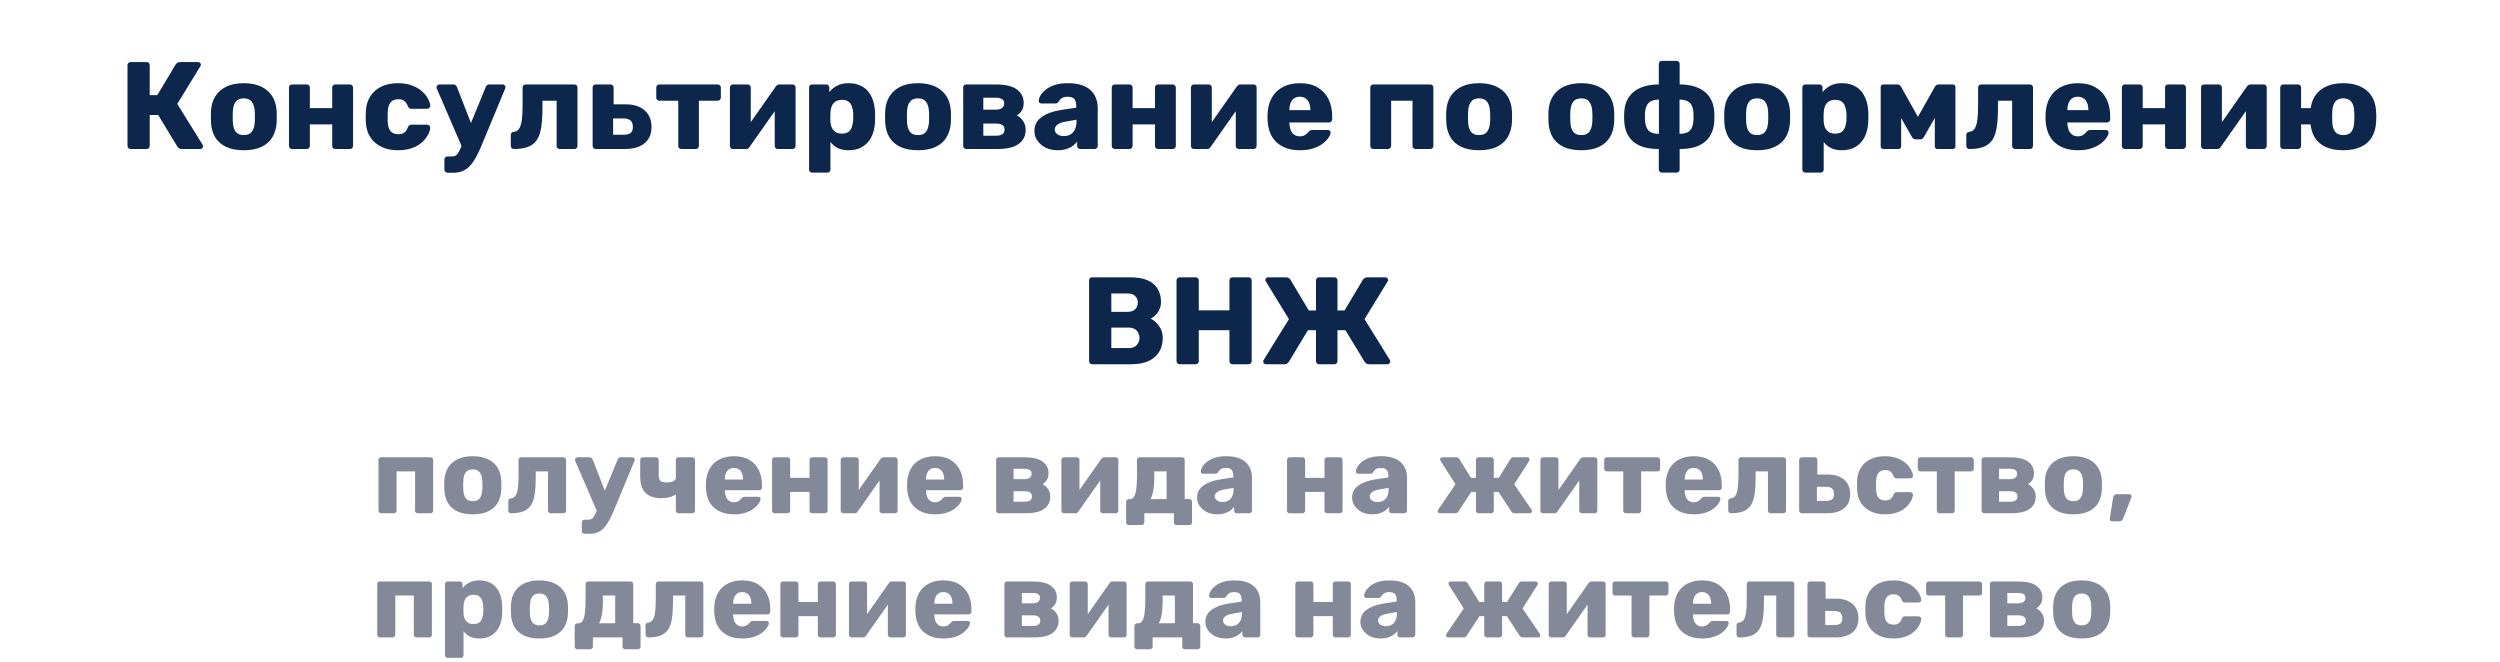
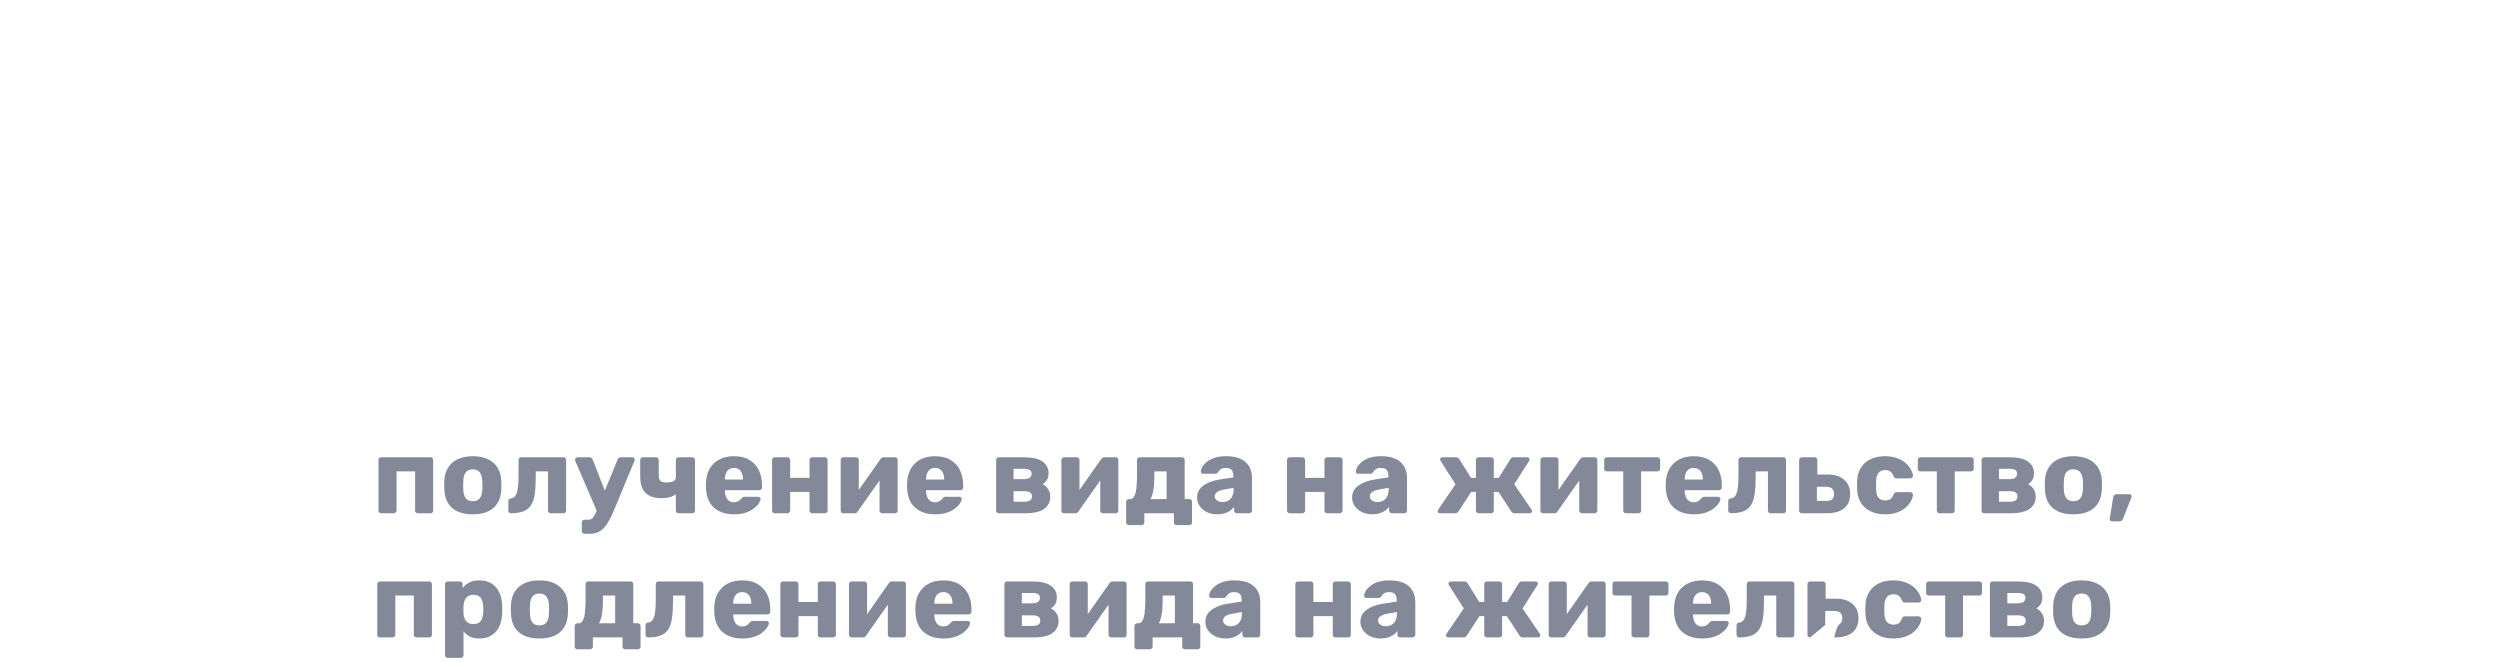
<svg xmlns="http://www.w3.org/2000/svg" width="302" height="80" viewBox="0 0 302 80" fill="none">
-   <path d="M15.777 18C15.667 18 15.577 17.965 15.507 17.895C15.437 17.825 15.402 17.735 15.402 17.625V7.875C15.402 7.765 15.437 7.675 15.507 7.605C15.577 7.535 15.667 7.5 15.777 7.5H17.712C17.822 7.5 17.912 7.535 17.982 7.605C18.052 7.675 18.087 7.765 18.087 7.875V11.49H19.002L21.222 7.785C21.272 7.705 21.342 7.64 21.432 7.59C21.522 7.53 21.637 7.5 21.777 7.5H23.937C24.037 7.5 24.117 7.535 24.177 7.605C24.237 7.665 24.267 7.735 24.267 7.815C24.267 7.875 24.247 7.935 24.207 7.995L21.417 12.555L24.477 17.49C24.507 17.53 24.522 17.585 24.522 17.655C24.522 17.755 24.487 17.84 24.417 17.91C24.357 17.97 24.277 18 24.177 18H21.957C21.797 18 21.677 17.965 21.597 17.895C21.527 17.825 21.472 17.765 21.432 17.715L19.107 13.89H18.087V17.625C18.087 17.735 18.052 17.825 17.982 17.895C17.912 17.965 17.822 18 17.712 18H15.777ZM29.445 18.15C28.605 18.15 27.895 18.015 27.315 17.745C26.745 17.475 26.305 17.09 25.995 16.59C25.695 16.08 25.525 15.475 25.485 14.775C25.475 14.575 25.47 14.35 25.47 14.1C25.47 13.84 25.475 13.615 25.485 13.425C25.525 12.715 25.705 12.11 26.025 11.61C26.345 11.11 26.79 10.725 27.36 10.455C27.94 10.185 28.635 10.05 29.445 10.05C30.265 10.05 30.96 10.185 31.53 10.455C32.11 10.725 32.56 11.11 32.88 11.61C33.2 12.11 33.38 12.715 33.42 13.425C33.43 13.615 33.435 13.84 33.435 14.1C33.435 14.35 33.43 14.575 33.42 14.775C33.38 15.475 33.205 16.08 32.895 16.59C32.595 17.09 32.155 17.475 31.575 17.745C31.005 18.015 30.295 18.15 29.445 18.15ZM29.445 16.32C29.895 16.32 30.22 16.185 30.42 15.915C30.63 15.645 30.75 15.24 30.78 14.7C30.79 14.55 30.795 14.35 30.795 14.1C30.795 13.85 30.79 13.65 30.78 13.5C30.75 12.97 30.63 12.57 30.42 12.3C30.22 12.02 29.895 11.88 29.445 11.88C29.005 11.88 28.68 12.02 28.47 12.3C28.26 12.57 28.145 12.97 28.125 13.5C28.115 13.65 28.11 13.85 28.11 14.1C28.11 14.35 28.115 14.55 28.125 14.7C28.145 15.24 28.26 15.645 28.47 15.915C28.68 16.185 29.005 16.32 29.445 16.32ZM35.285 18C35.175 18 35.085 17.965 35.015 17.895C34.945 17.825 34.91 17.735 34.91 17.625V10.575C34.91 10.465 34.945 10.375 35.015 10.305C35.085 10.235 35.175 10.2 35.285 10.2H37.055C37.155 10.2 37.24 10.235 37.31 10.305C37.39 10.375 37.43 10.465 37.43 10.575V13.065H40.13V10.575C40.13 10.465 40.165 10.375 40.235 10.305C40.305 10.235 40.395 10.2 40.505 10.2H42.275C42.375 10.2 42.46 10.235 42.53 10.305C42.61 10.375 42.65 10.465 42.65 10.575V17.625C42.65 17.735 42.61 17.825 42.53 17.895C42.46 17.965 42.375 18 42.275 18H40.505C40.395 18 40.305 17.965 40.235 17.895C40.165 17.825 40.13 17.735 40.13 17.625V15.03H37.43V17.625C37.43 17.735 37.39 17.825 37.31 17.895C37.24 17.965 37.155 18 37.055 18H35.285ZM48.06 18.15C47.32 18.15 46.665 18.015 46.095 17.745C45.525 17.475 45.07 17.085 44.73 16.575C44.4 16.055 44.22 15.435 44.19 14.715C44.18 14.555 44.175 14.355 44.175 14.115C44.175 13.865 44.18 13.66 44.19 13.5C44.22 12.77 44.4 12.15 44.73 11.64C45.06 11.12 45.51 10.725 46.08 10.455C46.66 10.185 47.32 10.05 48.06 10.05C48.75 10.05 49.34 10.15 49.83 10.35C50.32 10.54 50.72 10.78 51.03 11.07C51.34 11.36 51.57 11.66 51.72 11.97C51.88 12.27 51.965 12.535 51.975 12.765C51.985 12.865 51.95 12.955 51.87 13.035C51.79 13.105 51.7 13.14 51.6 13.14H49.695C49.585 13.14 49.5 13.115 49.44 13.065C49.38 13.015 49.325 12.94 49.275 12.84C49.155 12.53 49 12.31 48.81 12.18C48.63 12.05 48.395 11.985 48.105 11.985C47.705 11.985 47.395 12.115 47.175 12.375C46.965 12.635 46.85 13.035 46.83 13.575C46.82 13.975 46.82 14.33 46.83 14.64C46.85 15.19 46.965 15.59 47.175 15.84C47.395 16.09 47.705 16.215 48.105 16.215C48.415 16.215 48.66 16.15 48.84 16.02C49.02 15.89 49.165 15.67 49.275 15.36C49.325 15.26 49.38 15.185 49.44 15.135C49.5 15.085 49.585 15.06 49.695 15.06H51.6C51.7 15.06 51.79 15.1 51.87 15.18C51.95 15.25 51.985 15.335 51.975 15.435C51.965 15.605 51.915 15.805 51.825 16.035C51.735 16.255 51.595 16.49 51.405 16.74C51.215 16.99 50.965 17.225 50.655 17.445C50.355 17.655 49.99 17.825 49.56 17.955C49.13 18.085 48.63 18.15 48.06 18.15ZM54.073 20.865C53.963 20.865 53.868 20.825 53.788 20.745C53.718 20.675 53.683 20.59 53.683 20.49V19.275C53.683 19.165 53.718 19.075 53.788 19.005C53.868 18.935 53.963 18.9 54.073 18.9H54.583C54.773 18.9 54.928 18.865 55.048 18.795C55.168 18.725 55.273 18.61 55.363 18.45C55.463 18.3 55.568 18.09 55.678 17.82L58.678 10.515C58.708 10.425 58.758 10.35 58.828 10.29C58.898 10.23 58.998 10.2 59.128 10.2H60.733C60.823 10.2 60.898 10.235 60.958 10.305C61.028 10.365 61.063 10.435 61.063 10.515C61.063 10.535 61.058 10.565 61.048 10.605C61.048 10.635 61.038 10.67 61.018 10.71L58.168 17.58C57.968 18.07 57.758 18.515 57.538 18.915C57.328 19.315 57.098 19.66 56.848 19.95C56.598 20.25 56.303 20.475 55.963 20.625C55.633 20.785 55.248 20.865 54.808 20.865H54.073ZM55.843 17.835L52.768 10.71C52.738 10.64 52.723 10.58 52.723 10.53C52.743 10.44 52.783 10.365 52.843 10.305C52.903 10.235 52.983 10.2 53.083 10.2H54.763C54.893 10.2 54.988 10.235 55.048 10.305C55.118 10.365 55.168 10.435 55.198 10.515L57.343 16.005L55.843 17.835ZM62.08 18C61.98 18 61.89 17.965 61.81 17.895C61.74 17.815 61.705 17.725 61.705 17.625V16.305C61.705 16.085 61.825 15.96 62.065 15.93C62.355 15.9 62.575 15.765 62.725 15.525C62.875 15.285 62.98 14.93 63.04 14.46C63.1 13.99 63.13 13.4 63.13 12.69V10.575C63.13 10.465 63.165 10.375 63.235 10.305C63.315 10.235 63.405 10.2 63.505 10.2H69.385C69.495 10.2 69.585 10.235 69.655 10.305C69.725 10.375 69.76 10.465 69.76 10.575V17.625C69.76 17.735 69.725 17.825 69.655 17.895C69.585 17.965 69.495 18 69.385 18H67.615C67.515 18 67.425 17.965 67.345 17.895C67.275 17.825 67.24 17.735 67.24 17.625V12.165H65.53V12.96C65.53 13.92 65.48 14.725 65.38 15.375C65.28 16.025 65.1 16.54 64.84 16.92C64.58 17.3 64.225 17.575 63.775 17.745C63.325 17.915 62.76 18 62.08 18ZM71.965 18C71.855 18 71.765 17.965 71.695 17.895C71.625 17.825 71.59 17.735 71.59 17.625V10.575C71.59 10.465 71.625 10.375 71.695 10.305C71.765 10.235 71.855 10.2 71.965 10.2H73.735C73.845 10.2 73.935 10.235 74.005 10.305C74.085 10.375 74.125 10.465 74.125 10.575V12.6H75.55C76.55 12.6 77.325 12.845 77.875 13.335C78.425 13.815 78.7 14.48 78.7 15.33C78.7 16.2 78.415 16.865 77.845 17.325C77.275 17.775 76.48 18 75.46 18H71.965ZM74.065 16.275H75.325C75.715 16.275 76 16.205 76.18 16.065C76.36 15.915 76.45 15.67 76.45 15.33C76.45 14.99 76.36 14.735 76.18 14.565C76 14.395 75.715 14.31 75.325 14.31H74.065V16.275ZM82.309 18C82.209 18 82.119 17.965 82.039 17.895C81.969 17.825 81.934 17.735 81.934 17.625V12.165H79.654C79.554 12.165 79.464 12.13 79.384 12.06C79.314 11.99 79.279 11.9 79.279 11.79V10.575C79.279 10.465 79.314 10.375 79.384 10.305C79.464 10.235 79.554 10.2 79.654 10.2H86.704C86.804 10.2 86.889 10.235 86.959 10.305C87.039 10.375 87.079 10.465 87.079 10.575V11.79C87.079 11.9 87.039 11.99 86.959 12.06C86.889 12.13 86.804 12.165 86.704 12.165H84.424V17.625C84.424 17.735 84.389 17.825 84.319 17.895C84.249 17.965 84.159 18 84.049 18H82.309ZM88.532 18C88.432 18 88.347 17.965 88.277 17.895C88.207 17.825 88.172 17.74 88.172 17.64V10.575C88.172 10.465 88.207 10.375 88.277 10.305C88.347 10.235 88.437 10.2 88.547 10.2H90.317C90.417 10.2 90.502 10.235 90.572 10.305C90.652 10.375 90.692 10.465 90.692 10.575V16.05L90.017 15.72L93.722 10.44C93.772 10.37 93.832 10.315 93.902 10.275C93.972 10.225 94.052 10.2 94.142 10.2H95.747C95.847 10.2 95.932 10.235 96.002 10.305C96.072 10.375 96.107 10.46 96.107 10.56V17.625C96.107 17.735 96.072 17.825 96.002 17.895C95.932 17.965 95.842 18 95.732 18H93.962C93.852 18 93.762 17.965 93.692 17.895C93.622 17.825 93.587 17.735 93.587 17.625V12.315L94.277 12.45L90.542 17.76C90.502 17.83 90.447 17.89 90.377 17.94C90.307 17.98 90.222 18 90.122 18H88.532ZM98.112 20.85C98.002 20.85 97.912 20.815 97.842 20.745C97.772 20.675 97.737 20.585 97.737 20.475V10.575C97.737 10.465 97.772 10.375 97.842 10.305C97.912 10.235 98.002 10.2 98.112 10.2H99.807C99.907 10.2 99.992 10.235 100.062 10.305C100.142 10.375 100.182 10.465 100.182 10.575V11.13C100.412 10.82 100.717 10.565 101.097 10.365C101.477 10.155 101.947 10.05 102.507 10.05C103.007 10.05 103.447 10.13 103.827 10.29C104.207 10.44 104.532 10.665 104.802 10.965C105.072 11.265 105.282 11.63 105.432 12.06C105.592 12.49 105.682 12.985 105.702 13.545C105.712 13.745 105.717 13.93 105.717 14.1C105.717 14.27 105.712 14.455 105.702 14.655C105.682 15.195 105.597 15.68 105.447 16.11C105.297 16.54 105.087 16.905 104.817 17.205C104.547 17.505 104.217 17.74 103.827 17.91C103.447 18.07 103.007 18.15 102.507 18.15C102.017 18.15 101.587 18.065 101.217 17.895C100.857 17.715 100.557 17.465 100.317 17.145V20.475C100.317 20.585 100.282 20.675 100.212 20.745C100.142 20.815 100.052 20.85 99.942 20.85H98.112ZM101.697 16.14C102.037 16.14 102.302 16.07 102.492 15.93C102.682 15.79 102.817 15.6 102.897 15.36C102.987 15.12 103.042 14.855 103.062 14.565C103.082 14.255 103.082 13.945 103.062 13.635C103.042 13.345 102.987 13.08 102.897 12.84C102.817 12.6 102.682 12.41 102.492 12.27C102.302 12.13 102.037 12.06 101.697 12.06C101.367 12.06 101.102 12.135 100.902 12.285C100.702 12.425 100.557 12.61 100.467 12.84C100.377 13.07 100.327 13.32 100.317 13.59C100.307 13.78 100.302 13.965 100.302 14.145C100.302 14.325 100.307 14.515 100.317 14.715C100.327 14.965 100.382 15.2 100.482 15.42C100.582 15.63 100.732 15.805 100.932 15.945C101.132 16.075 101.387 16.14 101.697 16.14ZM110.89 18.15C110.05 18.15 109.34 18.015 108.76 17.745C108.19 17.475 107.75 17.09 107.44 16.59C107.14 16.08 106.97 15.475 106.93 14.775C106.92 14.575 106.915 14.35 106.915 14.1C106.915 13.84 106.92 13.615 106.93 13.425C106.97 12.715 107.15 12.11 107.47 11.61C107.79 11.11 108.235 10.725 108.805 10.455C109.385 10.185 110.08 10.05 110.89 10.05C111.71 10.05 112.405 10.185 112.975 10.455C113.555 10.725 114.005 11.11 114.325 11.61C114.645 12.11 114.825 12.715 114.865 13.425C114.875 13.615 114.88 13.84 114.88 14.1C114.88 14.35 114.875 14.575 114.865 14.775C114.825 15.475 114.65 16.08 114.34 16.59C114.04 17.09 113.6 17.475 113.02 17.745C112.45 18.015 111.74 18.15 110.89 18.15ZM110.89 16.32C111.34 16.32 111.665 16.185 111.865 15.915C112.075 15.645 112.195 15.24 112.225 14.7C112.235 14.55 112.24 14.35 112.24 14.1C112.24 13.85 112.235 13.65 112.225 13.5C112.195 12.97 112.075 12.57 111.865 12.3C111.665 12.02 111.34 11.88 110.89 11.88C110.45 11.88 110.125 12.02 109.915 12.3C109.705 12.57 109.59 12.97 109.57 13.5C109.56 13.65 109.555 13.85 109.555 14.1C109.555 14.35 109.56 14.55 109.57 14.7C109.59 15.24 109.705 15.645 109.915 15.915C110.125 16.185 110.45 16.32 110.89 16.32ZM116.73 18C116.62 18 116.53 17.965 116.46 17.895C116.39 17.825 116.355 17.735 116.355 17.625V10.575C116.355 10.465 116.39 10.375 116.46 10.305C116.53 10.235 116.62 10.2 116.73 10.2H120.24C121.43 10.2 122.295 10.4 122.835 10.8C123.385 11.2 123.66 11.74 123.66 12.42C123.66 12.8 123.585 13.11 123.435 13.35C123.285 13.59 123.085 13.79 122.835 13.95C123.165 14.12 123.425 14.355 123.615 14.655C123.805 14.955 123.9 15.3 123.9 15.69C123.9 16.41 123.62 16.975 123.06 17.385C122.5 17.795 121.63 18 120.45 18H116.73ZM118.785 16.395H120.315C120.625 16.395 120.875 16.34 121.065 16.23C121.255 16.11 121.35 15.92 121.35 15.66C121.35 15.4 121.26 15.215 121.08 15.105C120.91 14.985 120.655 14.925 120.315 14.925H118.785V16.395ZM118.785 13.245H120.285C120.595 13.245 120.84 13.185 121.02 13.065C121.21 12.935 121.305 12.745 121.305 12.495C121.305 12.235 121.21 12.055 121.02 11.955C120.84 11.855 120.595 11.805 120.285 11.805H118.785V13.245ZM127.792 18.15C127.252 18.15 126.767 18.05 126.337 17.85C125.917 17.64 125.582 17.36 125.332 17.01C125.082 16.66 124.957 16.265 124.957 15.825C124.957 15.115 125.247 14.555 125.827 14.145C126.407 13.725 127.177 13.44 128.137 13.29L130.012 13.005V12.795C130.012 12.435 129.937 12.16 129.787 11.97C129.637 11.78 129.362 11.685 128.962 11.685C128.682 11.685 128.452 11.74 128.272 11.85C128.102 11.96 127.967 12.11 127.867 12.3C127.777 12.43 127.652 12.495 127.492 12.495H125.812C125.702 12.495 125.617 12.465 125.557 12.405C125.497 12.335 125.472 12.255 125.482 12.165C125.482 11.985 125.547 11.78 125.677 11.55C125.817 11.31 126.027 11.075 126.307 10.845C126.587 10.615 126.947 10.425 127.387 10.275C127.827 10.125 128.357 10.05 128.977 10.05C129.627 10.05 130.182 10.125 130.642 10.275C131.102 10.425 131.472 10.635 131.752 10.905C132.042 11.175 132.257 11.495 132.397 11.865C132.537 12.225 132.607 12.625 132.607 13.065V17.625C132.607 17.735 132.567 17.825 132.487 17.895C132.417 17.965 132.332 18 132.232 18H130.492C130.382 18 130.292 17.965 130.222 17.895C130.152 17.825 130.117 17.735 130.117 17.625V17.1C129.987 17.29 129.812 17.465 129.592 17.625C129.372 17.785 129.112 17.91 128.812 18C128.522 18.1 128.182 18.15 127.792 18.15ZM128.497 16.44C128.787 16.44 129.047 16.38 129.277 16.26C129.517 16.13 129.702 15.935 129.832 15.675C129.972 15.405 130.042 15.07 130.042 14.67V14.46L128.767 14.685C128.297 14.765 127.952 14.89 127.732 15.06C127.522 15.22 127.417 15.41 127.417 15.63C127.417 15.8 127.467 15.945 127.567 16.065C127.667 16.185 127.797 16.28 127.957 16.35C128.117 16.41 128.297 16.44 128.497 16.44ZM134.675 18C134.565 18 134.475 17.965 134.405 17.895C134.335 17.825 134.3 17.735 134.3 17.625V10.575C134.3 10.465 134.335 10.375 134.405 10.305C134.475 10.235 134.565 10.2 134.675 10.2H136.445C136.545 10.2 136.63 10.235 136.7 10.305C136.78 10.375 136.82 10.465 136.82 10.575V13.065H139.52V10.575C139.52 10.465 139.555 10.375 139.625 10.305C139.695 10.235 139.785 10.2 139.895 10.2H141.665C141.765 10.2 141.85 10.235 141.92 10.305C142 10.375 142.04 10.465 142.04 10.575V17.625C142.04 17.735 142 17.825 141.92 17.895C141.85 17.965 141.765 18 141.665 18H139.895C139.785 18 139.695 17.965 139.625 17.895C139.555 17.825 139.52 17.735 139.52 17.625V15.03H136.82V17.625C136.82 17.735 136.78 17.825 136.7 17.895C136.63 17.965 136.545 18 136.445 18H134.675ZM144.225 18C144.125 18 144.04 17.965 143.97 17.895C143.9 17.825 143.865 17.74 143.865 17.64V10.575C143.865 10.465 143.9 10.375 143.97 10.305C144.04 10.235 144.13 10.2 144.24 10.2H146.01C146.11 10.2 146.195 10.235 146.265 10.305C146.345 10.375 146.385 10.465 146.385 10.575V16.05L145.71 15.72L149.415 10.44C149.465 10.37 149.525 10.315 149.595 10.275C149.665 10.225 149.745 10.2 149.835 10.2H151.44C151.54 10.2 151.625 10.235 151.695 10.305C151.765 10.375 151.8 10.46 151.8 10.56V17.625C151.8 17.735 151.765 17.825 151.695 17.895C151.625 17.965 151.535 18 151.425 18H149.655C149.545 18 149.455 17.965 149.385 17.895C149.315 17.825 149.28 17.735 149.28 17.625V12.315L149.97 12.45L146.235 17.76C146.195 17.83 146.14 17.89 146.07 17.94C146 17.98 145.915 18 145.815 18H144.225ZM157.03 18.15C155.85 18.15 154.91 17.83 154.21 17.19C153.51 16.55 153.145 15.6 153.115 14.34C153.115 14.27 153.115 14.18 153.115 14.07C153.115 13.96 153.115 13.875 153.115 13.815C153.145 13.025 153.32 12.35 153.64 11.79C153.97 11.22 154.42 10.79 154.99 10.5C155.57 10.2 156.245 10.05 157.015 10.05C157.895 10.05 158.62 10.225 159.19 10.575C159.77 10.925 160.205 11.4 160.495 12C160.785 12.6 160.93 13.285 160.93 14.055V14.415C160.93 14.525 160.89 14.615 160.81 14.685C160.74 14.755 160.655 14.79 160.555 14.79H155.755C155.755 14.8 155.755 14.815 155.755 14.835C155.755 14.855 155.755 14.875 155.755 14.895C155.765 15.185 155.815 15.45 155.905 15.69C155.995 15.93 156.135 16.12 156.325 16.26C156.515 16.4 156.745 16.47 157.015 16.47C157.215 16.47 157.38 16.44 157.51 16.38C157.65 16.31 157.765 16.235 157.855 16.155C157.945 16.065 158.015 15.99 158.065 15.93C158.155 15.83 158.225 15.77 158.275 15.75C158.335 15.72 158.425 15.705 158.545 15.705H160.405C160.505 15.705 160.585 15.735 160.645 15.795C160.715 15.845 160.745 15.92 160.735 16.02C160.725 16.19 160.64 16.395 160.48 16.635C160.32 16.875 160.085 17.115 159.775 17.355C159.475 17.585 159.095 17.775 158.635 17.925C158.175 18.075 157.64 18.15 157.03 18.15ZM155.755 13.305H158.29V13.275C158.29 12.955 158.24 12.675 158.14 12.435C158.05 12.195 157.905 12.01 157.705 11.88C157.515 11.75 157.285 11.685 157.015 11.685C156.745 11.685 156.515 11.75 156.325 11.88C156.145 12.01 156.005 12.195 155.905 12.435C155.805 12.675 155.755 12.955 155.755 13.275V13.305ZM165.905 18C165.795 18 165.705 17.965 165.635 17.895C165.565 17.825 165.53 17.735 165.53 17.625V10.575C165.53 10.465 165.565 10.375 165.635 10.305C165.705 10.235 165.795 10.2 165.905 10.2H172.775C172.885 10.2 172.975 10.235 173.045 10.305C173.115 10.375 173.15 10.465 173.15 10.575V17.625C173.15 17.735 173.115 17.825 173.045 17.895C172.975 17.965 172.885 18 172.775 18H171.005C170.905 18 170.815 17.965 170.735 17.895C170.665 17.825 170.63 17.735 170.63 17.625V12.165H168.05V17.625C168.05 17.735 168.01 17.825 167.93 17.895C167.86 17.965 167.775 18 167.675 18H165.905ZM178.668 18.15C177.828 18.15 177.118 18.015 176.538 17.745C175.968 17.475 175.528 17.09 175.218 16.59C174.918 16.08 174.748 15.475 174.708 14.775C174.698 14.575 174.693 14.35 174.693 14.1C174.693 13.84 174.698 13.615 174.708 13.425C174.748 12.715 174.928 12.11 175.248 11.61C175.568 11.11 176.013 10.725 176.583 10.455C177.163 10.185 177.858 10.05 178.668 10.05C179.488 10.05 180.183 10.185 180.753 10.455C181.333 10.725 181.783 11.11 182.103 11.61C182.423 12.11 182.603 12.715 182.643 13.425C182.653 13.615 182.658 13.84 182.658 14.1C182.658 14.35 182.653 14.575 182.643 14.775C182.603 15.475 182.428 16.08 182.118 16.59C181.818 17.09 181.378 17.475 180.798 17.745C180.228 18.015 179.518 18.15 178.668 18.15ZM178.668 16.32C179.118 16.32 179.443 16.185 179.643 15.915C179.853 15.645 179.973 15.24 180.003 14.7C180.013 14.55 180.018 14.35 180.018 14.1C180.018 13.85 180.013 13.65 180.003 13.5C179.973 12.97 179.853 12.57 179.643 12.3C179.443 12.02 179.118 11.88 178.668 11.88C178.228 11.88 177.903 12.02 177.693 12.3C177.483 12.57 177.368 12.97 177.348 13.5C177.338 13.65 177.333 13.85 177.333 14.1C177.333 14.35 177.338 14.55 177.348 14.7C177.368 15.24 177.483 15.645 177.693 15.915C177.903 16.185 178.228 16.32 178.668 16.32ZM191.017 18.15C190.177 18.15 189.467 18.015 188.887 17.745C188.317 17.475 187.877 17.09 187.567 16.59C187.267 16.08 187.097 15.475 187.057 14.775C187.047 14.575 187.042 14.35 187.042 14.1C187.042 13.84 187.047 13.615 187.057 13.425C187.097 12.715 187.277 12.11 187.597 11.61C187.917 11.11 188.362 10.725 188.932 10.455C189.512 10.185 190.207 10.05 191.017 10.05C191.837 10.05 192.532 10.185 193.102 10.455C193.682 10.725 194.132 11.11 194.452 11.61C194.772 12.11 194.952 12.715 194.992 13.425C195.002 13.615 195.007 13.84 195.007 14.1C195.007 14.35 195.002 14.575 194.992 14.775C194.952 15.475 194.777 16.08 194.467 16.59C194.167 17.09 193.727 17.475 193.147 17.745C192.577 18.015 191.867 18.15 191.017 18.15ZM191.017 16.32C191.467 16.32 191.792 16.185 191.992 15.915C192.202 15.645 192.322 15.24 192.352 14.7C192.362 14.55 192.367 14.35 192.367 14.1C192.367 13.85 192.362 13.65 192.352 13.5C192.322 12.97 192.202 12.57 191.992 12.3C191.792 12.02 191.467 11.88 191.017 11.88C190.577 11.88 190.252 12.02 190.042 12.3C189.832 12.57 189.717 12.97 189.697 13.5C189.687 13.65 189.682 13.85 189.682 14.1C189.682 14.35 189.687 14.55 189.697 14.7C189.717 15.24 189.832 15.645 190.042 15.915C190.252 16.185 190.577 16.32 191.017 16.32ZM200.757 20.85C200.647 20.85 200.557 20.815 200.487 20.745C200.417 20.675 200.382 20.585 200.382 20.475V18C199.472 18 198.712 17.87 198.102 17.61C197.502 17.34 197.047 16.96 196.737 16.47C196.427 15.98 196.252 15.395 196.212 14.715C196.182 14.305 196.182 13.895 196.212 13.485C196.252 12.805 196.437 12.22 196.767 11.73C197.097 11.24 197.562 10.865 198.162 10.605C198.772 10.335 199.512 10.2 200.382 10.2V7.725C200.382 7.615 200.417 7.525 200.487 7.455C200.557 7.385 200.647 7.35 200.757 7.35H202.527C202.637 7.35 202.727 7.385 202.797 7.455C202.867 7.525 202.902 7.615 202.902 7.725V10.2C203.782 10.2 204.522 10.335 205.122 10.605C205.732 10.865 206.197 11.24 206.517 11.73C206.847 12.22 207.037 12.805 207.087 13.485C207.107 13.895 207.107 14.305 207.087 14.715C207.037 15.395 206.857 15.98 206.547 16.47C206.237 16.96 205.782 17.34 205.182 17.61C204.582 17.87 203.822 18 202.902 18V20.475C202.902 20.585 202.867 20.675 202.797 20.745C202.727 20.815 202.637 20.85 202.527 20.85H200.757ZM200.397 16.17V12.03C199.827 12.03 199.412 12.165 199.152 12.435C198.892 12.695 198.747 13.1 198.717 13.65C198.707 13.79 198.702 13.945 198.702 14.115C198.702 14.285 198.707 14.43 198.717 14.55C198.757 15.12 198.907 15.535 199.167 15.795C199.427 16.045 199.837 16.17 200.397 16.17ZM202.887 16.17C203.467 16.17 203.882 16.04 204.132 15.78C204.392 15.52 204.537 15.11 204.567 14.55C204.577 14.43 204.582 14.285 204.582 14.115C204.582 13.945 204.577 13.79 204.567 13.65C204.547 13.09 204.402 12.68 204.132 12.42C203.872 12.16 203.457 12.03 202.887 12.03V16.17ZM212.257 18.15C211.417 18.15 210.707 18.015 210.127 17.745C209.557 17.475 209.117 17.09 208.807 16.59C208.507 16.08 208.337 15.475 208.297 14.775C208.287 14.575 208.282 14.35 208.282 14.1C208.282 13.84 208.287 13.615 208.297 13.425C208.337 12.715 208.517 12.11 208.837 11.61C209.157 11.11 209.602 10.725 210.172 10.455C210.752 10.185 211.447 10.05 212.257 10.05C213.077 10.05 213.772 10.185 214.342 10.455C214.922 10.725 215.372 11.11 215.692 11.61C216.012 12.11 216.192 12.715 216.232 13.425C216.242 13.615 216.247 13.84 216.247 14.1C216.247 14.35 216.242 14.575 216.232 14.775C216.192 15.475 216.017 16.08 215.707 16.59C215.407 17.09 214.967 17.475 214.387 17.745C213.817 18.015 213.107 18.15 212.257 18.15ZM212.257 16.32C212.707 16.32 213.032 16.185 213.232 15.915C213.442 15.645 213.562 15.24 213.592 14.7C213.602 14.55 213.607 14.35 213.607 14.1C213.607 13.85 213.602 13.65 213.592 13.5C213.562 12.97 213.442 12.57 213.232 12.3C213.032 12.02 212.707 11.88 212.257 11.88C211.817 11.88 211.492 12.02 211.282 12.3C211.072 12.57 210.957 12.97 210.937 13.5C210.927 13.65 210.922 13.85 210.922 14.1C210.922 14.35 210.927 14.55 210.937 14.7C210.957 15.24 211.072 15.645 211.282 15.915C211.492 16.185 211.817 16.32 212.257 16.32ZM218.097 20.85C217.987 20.85 217.897 20.815 217.827 20.745C217.757 20.675 217.722 20.585 217.722 20.475V10.575C217.722 10.465 217.757 10.375 217.827 10.305C217.897 10.235 217.987 10.2 218.097 10.2H219.792C219.892 10.2 219.977 10.235 220.047 10.305C220.127 10.375 220.167 10.465 220.167 10.575V11.13C220.397 10.82 220.702 10.565 221.082 10.365C221.462 10.155 221.932 10.05 222.492 10.05C222.992 10.05 223.432 10.13 223.812 10.29C224.192 10.44 224.517 10.665 224.787 10.965C225.057 11.265 225.267 11.63 225.417 12.06C225.577 12.49 225.667 12.985 225.687 13.545C225.697 13.745 225.702 13.93 225.702 14.1C225.702 14.27 225.697 14.455 225.687 14.655C225.667 15.195 225.582 15.68 225.432 16.11C225.282 16.54 225.072 16.905 224.802 17.205C224.532 17.505 224.202 17.74 223.812 17.91C223.432 18.07 222.992 18.15 222.492 18.15C222.002 18.15 221.572 18.065 221.202 17.895C220.842 17.715 220.542 17.465 220.302 17.145V20.475C220.302 20.585 220.267 20.675 220.197 20.745C220.127 20.815 220.037 20.85 219.927 20.85H218.097ZM221.682 16.14C222.022 16.14 222.287 16.07 222.477 15.93C222.667 15.79 222.802 15.6 222.882 15.36C222.972 15.12 223.027 14.855 223.047 14.565C223.067 14.255 223.067 13.945 223.047 13.635C223.027 13.345 222.972 13.08 222.882 12.84C222.802 12.6 222.667 12.41 222.477 12.27C222.287 12.13 222.022 12.06 221.682 12.06C221.352 12.06 221.087 12.135 220.887 12.285C220.687 12.425 220.542 12.61 220.452 12.84C220.362 13.07 220.312 13.32 220.302 13.59C220.292 13.78 220.287 13.965 220.287 14.145C220.287 14.325 220.292 14.515 220.302 14.715C220.312 14.965 220.367 15.2 220.467 15.42C220.567 15.63 220.717 15.805 220.917 15.945C221.117 16.075 221.372 16.14 221.682 16.14ZM227.485 18C227.405 18 227.335 17.97 227.275 17.91C227.215 17.85 227.185 17.775 227.185 17.685V10.5C227.185 10.42 227.215 10.35 227.275 10.29C227.335 10.23 227.405 10.2 227.485 10.2H229.21C229.39 10.2 229.535 10.29 229.645 10.47L231.685 14.115L233.74 10.47C233.85 10.29 233.995 10.2 234.175 10.2H235.9C235.99 10.2 236.065 10.23 236.125 10.29C236.185 10.35 236.215 10.42 236.215 10.5V17.685C236.215 17.775 236.185 17.85 236.125 17.91C236.065 17.97 235.99 18 235.9 18H234.04C233.95 18 233.875 17.97 233.815 17.91C233.755 17.85 233.725 17.775 233.725 17.685V12.795L234.46 12.96L232.435 16.5C232.385 16.59 232.325 16.67 232.255 16.74C232.195 16.8 232.105 16.83 231.985 16.83H231.385C231.285 16.83 231.2 16.8 231.13 16.74C231.06 16.68 230.995 16.6 230.935 16.5L228.97 13.05L229.66 12.9V17.685C229.66 17.775 229.63 17.85 229.57 17.91C229.51 17.97 229.435 18 229.345 18H227.485ZM237.905 18C237.805 18 237.715 17.965 237.635 17.895C237.565 17.815 237.53 17.725 237.53 17.625V16.305C237.53 16.085 237.65 15.96 237.89 15.93C238.18 15.9 238.4 15.765 238.55 15.525C238.7 15.285 238.805 14.93 238.865 14.46C238.925 13.99 238.955 13.4 238.955 12.69V10.575C238.955 10.465 238.99 10.375 239.06 10.305C239.14 10.235 239.23 10.2 239.33 10.2H245.21C245.32 10.2 245.41 10.235 245.48 10.305C245.55 10.375 245.585 10.465 245.585 10.575V17.625C245.585 17.735 245.55 17.825 245.48 17.895C245.41 17.965 245.32 18 245.21 18H243.44C243.34 18 243.25 17.965 243.17 17.895C243.1 17.825 243.065 17.735 243.065 17.625V12.165H241.355V12.96C241.355 13.92 241.305 14.725 241.205 15.375C241.105 16.025 240.925 16.54 240.665 16.92C240.405 17.3 240.05 17.575 239.6 17.745C239.15 17.915 238.585 18 237.905 18ZM251.015 18.15C249.835 18.15 248.895 17.83 248.195 17.19C247.495 16.55 247.13 15.6 247.1 14.34C247.1 14.27 247.1 14.18 247.1 14.07C247.1 13.96 247.1 13.875 247.1 13.815C247.13 13.025 247.305 12.35 247.625 11.79C247.955 11.22 248.405 10.79 248.975 10.5C249.555 10.2 250.23 10.05 251 10.05C251.88 10.05 252.605 10.225 253.175 10.575C253.755 10.925 254.19 11.4 254.48 12C254.77 12.6 254.915 13.285 254.915 14.055V14.415C254.915 14.525 254.875 14.615 254.795 14.685C254.725 14.755 254.64 14.79 254.54 14.79H249.74C249.74 14.8 249.74 14.815 249.74 14.835C249.74 14.855 249.74 14.875 249.74 14.895C249.75 15.185 249.8 15.45 249.89 15.69C249.98 15.93 250.12 16.12 250.31 16.26C250.5 16.4 250.73 16.47 251 16.47C251.2 16.47 251.365 16.44 251.495 16.38C251.635 16.31 251.75 16.235 251.84 16.155C251.93 16.065 252 15.99 252.05 15.93C252.14 15.83 252.21 15.77 252.26 15.75C252.32 15.72 252.41 15.705 252.53 15.705H254.39C254.49 15.705 254.57 15.735 254.63 15.795C254.7 15.845 254.73 15.92 254.72 16.02C254.71 16.19 254.625 16.395 254.465 16.635C254.305 16.875 254.07 17.115 253.76 17.355C253.46 17.585 253.08 17.775 252.62 17.925C252.16 18.075 251.625 18.15 251.015 18.15ZM249.74 13.305H252.275V13.275C252.275 12.955 252.225 12.675 252.125 12.435C252.035 12.195 251.89 12.01 251.69 11.88C251.5 11.75 251.27 11.685 251 11.685C250.73 11.685 250.5 11.75 250.31 11.88C250.13 12.01 249.99 12.195 249.89 12.435C249.79 12.675 249.74 12.955 249.74 13.275V13.305ZM256.696 18C256.586 18 256.496 17.965 256.426 17.895C256.356 17.825 256.321 17.735 256.321 17.625V10.575C256.321 10.465 256.356 10.375 256.426 10.305C256.496 10.235 256.586 10.2 256.696 10.2H258.466C258.566 10.2 258.651 10.235 258.721 10.305C258.801 10.375 258.841 10.465 258.841 10.575V13.065H261.541V10.575C261.541 10.465 261.576 10.375 261.646 10.305C261.716 10.235 261.806 10.2 261.916 10.2H263.686C263.786 10.2 263.871 10.235 263.941 10.305C264.021 10.375 264.061 10.465 264.061 10.575V17.625C264.061 17.735 264.021 17.825 263.941 17.895C263.871 17.965 263.786 18 263.686 18H261.916C261.806 18 261.716 17.965 261.646 17.895C261.576 17.825 261.541 17.735 261.541 17.625V15.03H258.841V17.625C258.841 17.735 258.801 17.825 258.721 17.895C258.651 17.965 258.566 18 258.466 18H256.696ZM266.246 18C266.146 18 266.061 17.965 265.991 17.895C265.921 17.825 265.886 17.74 265.886 17.64V10.575C265.886 10.465 265.921 10.375 265.991 10.305C266.061 10.235 266.151 10.2 266.261 10.2H268.031C268.131 10.2 268.216 10.235 268.286 10.305C268.366 10.375 268.406 10.465 268.406 10.575V16.05L267.731 15.72L271.436 10.44C271.486 10.37 271.546 10.315 271.616 10.275C271.686 10.225 271.766 10.2 271.856 10.2H273.461C273.561 10.2 273.646 10.235 273.716 10.305C273.786 10.375 273.821 10.46 273.821 10.56V17.625C273.821 17.735 273.786 17.825 273.716 17.895C273.646 17.965 273.556 18 273.446 18H271.676C271.566 18 271.476 17.965 271.406 17.895C271.336 17.825 271.301 17.735 271.301 17.625V12.315L271.991 12.45L268.256 17.76C268.216 17.83 268.161 17.89 268.091 17.94C268.021 17.98 267.936 18 267.836 18H266.246ZM280.492 15.03H277.972V17.625C277.972 17.735 277.932 17.825 277.852 17.895C277.782 17.965 277.697 18 277.597 18H275.827C275.717 18 275.627 17.965 275.557 17.895C275.487 17.825 275.452 17.735 275.452 17.625V10.575C275.452 10.465 275.487 10.375 275.557 10.305C275.627 10.235 275.717 10.2 275.827 10.2H277.597C277.697 10.2 277.782 10.235 277.852 10.305C277.932 10.375 277.972 10.465 277.972 10.575V13.065H280.492V15.03ZM283.057 18.15C282.217 18.15 281.507 18.015 280.927 17.745C280.357 17.475 279.917 17.09 279.607 16.59C279.307 16.08 279.137 15.475 279.097 14.775C279.087 14.575 279.082 14.35 279.082 14.1C279.082 13.84 279.087 13.615 279.097 13.425C279.137 12.715 279.317 12.11 279.637 11.61C279.957 11.11 280.407 10.725 280.987 10.455C281.567 10.185 282.257 10.05 283.057 10.05C283.877 10.05 284.572 10.185 285.142 10.455C285.722 10.725 286.172 11.11 286.492 11.61C286.812 12.11 286.992 12.715 287.032 13.425C287.052 13.615 287.062 13.84 287.062 14.1C287.062 14.35 287.052 14.575 287.032 14.775C286.992 15.475 286.817 16.08 286.507 16.59C286.207 17.09 285.767 17.475 285.187 17.745C284.617 18.015 283.907 18.15 283.057 18.15ZM283.057 16.32C283.507 16.32 283.837 16.185 284.047 15.915C284.257 15.645 284.372 15.24 284.392 14.7C284.402 14.55 284.407 14.35 284.407 14.1C284.407 13.85 284.402 13.65 284.392 13.5C284.372 12.97 284.257 12.57 284.047 12.3C283.837 12.02 283.507 11.88 283.057 11.88C282.627 11.88 282.302 12.02 282.082 12.3C281.872 12.57 281.757 12.97 281.737 13.5C281.727 13.65 281.722 13.85 281.722 14.1C281.722 14.35 281.727 14.55 281.737 14.7C281.757 15.24 281.872 15.645 282.082 15.915C282.302 16.185 282.627 16.32 283.057 16.32ZM131.939 44C131.829 44 131.739 43.965 131.669 43.895C131.599 43.825 131.564 43.735 131.564 43.625V33.875C131.564 33.765 131.599 33.675 131.669 33.605C131.739 33.535 131.829 33.5 131.939 33.5H136.514C137.374 33.5 138.079 33.62 138.629 33.86C139.179 34.1 139.584 34.445 139.844 34.895C140.114 35.335 140.249 35.86 140.249 36.47C140.249 36.83 140.179 37.15 140.039 37.43C139.909 37.7 139.744 37.925 139.544 38.105C139.354 38.285 139.174 38.415 139.004 38.495C139.384 38.675 139.719 38.97 140.009 39.38C140.309 39.79 140.459 40.27 140.459 40.82C140.459 41.48 140.309 42.05 140.009 42.53C139.719 43 139.289 43.365 138.719 43.625C138.159 43.875 137.469 44 136.649 44H131.939ZM134.249 42.05H136.349C136.779 42.05 137.104 41.925 137.324 41.675C137.544 41.425 137.654 41.14 137.654 40.82C137.654 40.47 137.539 40.175 137.309 39.935C137.089 39.695 136.769 39.575 136.349 39.575H134.249V42.05ZM134.249 37.67H136.214C136.624 37.67 136.929 37.565 137.129 37.355C137.339 37.145 137.444 36.875 137.444 36.545C137.444 36.225 137.339 35.965 137.129 35.765C136.929 35.555 136.624 35.45 136.214 35.45H134.249V37.67ZM142.501 44C142.391 44 142.301 43.965 142.231 43.895C142.161 43.825 142.126 43.735 142.126 43.625V33.875C142.126 33.765 142.161 33.675 142.231 33.605C142.301 33.535 142.391 33.5 142.501 33.5H144.436C144.546 33.5 144.636 33.535 144.706 33.605C144.776 33.675 144.811 33.765 144.811 33.875V37.49H148.516V33.875C148.516 33.765 148.551 33.675 148.621 33.605C148.691 33.535 148.781 33.5 148.891 33.5H150.826C150.936 33.5 151.026 33.535 151.096 33.605C151.166 33.675 151.201 33.765 151.201 33.875V43.625C151.201 43.735 151.166 43.825 151.096 43.895C151.026 43.965 150.936 44 150.826 44H148.891C148.781 44 148.691 43.965 148.621 43.895C148.551 43.825 148.516 43.735 148.516 43.625V39.89H144.811V43.625C144.811 43.735 144.776 43.825 144.706 43.895C144.636 43.965 144.546 44 144.436 44H142.501ZM152.942 44C152.842 44 152.757 43.97 152.687 43.91C152.627 43.84 152.597 43.755 152.597 43.655C152.597 43.585 152.612 43.53 152.642 43.49L155.702 38.555L152.912 33.995C152.872 33.935 152.852 33.875 152.852 33.815C152.852 33.735 152.882 33.665 152.942 33.605C153.002 33.535 153.077 33.5 153.167 33.5H155.327C155.477 33.5 155.597 33.53 155.687 33.59C155.777 33.64 155.842 33.705 155.882 33.785L158.102 37.505H158.972V33.875C158.972 33.765 159.007 33.675 159.077 33.605C159.147 33.535 159.237 33.5 159.347 33.5H161.192C161.302 33.5 161.392 33.535 161.462 33.605C161.532 33.675 161.567 33.765 161.567 33.875V37.505H162.422L164.642 33.785C164.692 33.705 164.762 33.64 164.852 33.59C164.942 33.53 165.057 33.5 165.197 33.5H167.357C167.457 33.5 167.537 33.535 167.597 33.605C167.657 33.665 167.687 33.735 167.687 33.815C167.687 33.875 167.667 33.935 167.627 33.995L164.837 38.555L167.897 43.49C167.927 43.53 167.942 43.585 167.942 43.655C167.942 43.755 167.907 43.84 167.837 43.91C167.777 43.97 167.697 44 167.597 44H165.362C165.212 44 165.097 43.965 165.017 43.895C164.947 43.825 164.892 43.765 164.852 43.715L162.527 39.89H161.567V43.625C161.567 43.735 161.532 43.825 161.462 43.895C161.392 43.965 161.302 44 161.192 44H159.347C159.237 44 159.147 43.965 159.077 43.895C159.007 43.825 158.972 43.735 158.972 43.625V39.89H157.997L155.687 43.715C155.647 43.765 155.587 43.825 155.507 43.895C155.437 43.965 155.322 44 155.162 44H152.942Z" fill="#0C264C" />
-   <path d="M46.047 62C45.951 62 45.873 61.97 45.813 61.909C45.752 61.848 45.722 61.77 45.722 61.675V55.565C45.722 55.47 45.752 55.392 45.813 55.331C45.873 55.27 45.951 55.24 46.047 55.24H52.001C52.096 55.24 52.174 55.27 52.235 55.331C52.295 55.392 52.326 55.47 52.326 55.565V61.675C52.326 61.77 52.295 61.848 52.235 61.909C52.174 61.97 52.096 62 52.001 62H50.467C50.38 62 50.302 61.97 50.233 61.909C50.172 61.848 50.142 61.77 50.142 61.675V56.943H47.906V61.675C47.906 61.77 47.871 61.848 47.802 61.909C47.741 61.97 47.667 62 47.581 62H46.047ZM57.108 62.13C56.38 62.13 55.765 62.013 55.262 61.779C54.768 61.545 54.387 61.211 54.118 60.778C53.858 60.336 53.711 59.812 53.676 59.205C53.667 59.032 53.663 58.837 53.663 58.62C53.663 58.395 53.667 58.2 53.676 58.035C53.711 57.42 53.867 56.895 54.144 56.462C54.421 56.029 54.807 55.695 55.301 55.461C55.804 55.227 56.406 55.11 57.108 55.11C57.819 55.11 58.421 55.227 58.915 55.461C59.418 55.695 59.808 56.029 60.085 56.462C60.362 56.895 60.518 57.42 60.553 58.035C60.562 58.2 60.566 58.395 60.566 58.62C60.566 58.837 60.562 59.032 60.553 59.205C60.518 59.812 60.367 60.336 60.098 60.778C59.838 61.211 59.457 61.545 58.954 61.779C58.46 62.013 57.845 62.13 57.108 62.13ZM57.108 60.544C57.498 60.544 57.78 60.427 57.953 60.193C58.135 59.959 58.239 59.608 58.265 59.14C58.274 59.01 58.278 58.837 58.278 58.62C58.278 58.403 58.274 58.23 58.265 58.1C58.239 57.641 58.135 57.294 57.953 57.06C57.78 56.817 57.498 56.696 57.108 56.696C56.727 56.696 56.445 56.817 56.263 57.06C56.081 57.294 55.981 57.641 55.964 58.1C55.955 58.23 55.951 58.403 55.951 58.62C55.951 58.837 55.955 59.01 55.964 59.14C55.981 59.608 56.081 59.959 56.263 60.193C56.445 60.427 56.727 60.544 57.108 60.544ZM61.728 62C61.641 62 61.563 61.97 61.494 61.909C61.433 61.84 61.403 61.762 61.403 61.675V60.531C61.403 60.34 61.507 60.232 61.715 60.206C61.966 60.18 62.157 60.063 62.287 59.855C62.417 59.647 62.508 59.339 62.56 58.932C62.612 58.525 62.638 58.013 62.638 57.398V55.565C62.638 55.47 62.668 55.392 62.729 55.331C62.798 55.27 62.876 55.24 62.963 55.24H68.059C68.154 55.24 68.232 55.27 68.293 55.331C68.353 55.392 68.384 55.47 68.384 55.565V61.675C68.384 61.77 68.353 61.848 68.293 61.909C68.232 61.97 68.154 62 68.059 62H66.525C66.438 62 66.36 61.97 66.291 61.909C66.23 61.848 66.2 61.77 66.2 61.675V56.943H64.718V57.632C64.718 58.464 64.674 59.162 64.588 59.725C64.501 60.288 64.345 60.735 64.12 61.064C63.894 61.393 63.587 61.632 63.197 61.779C62.807 61.926 62.317 62 61.728 62ZM70.62 64.483C70.524 64.483 70.442 64.448 70.373 64.379C70.312 64.318 70.282 64.245 70.282 64.158V63.105C70.282 63.01 70.312 62.932 70.373 62.871C70.442 62.81 70.524 62.78 70.62 62.78H71.062C71.226 62.78 71.361 62.75 71.465 62.689C71.569 62.628 71.66 62.529 71.738 62.39C71.824 62.26 71.915 62.078 72.011 61.844L74.611 55.513C74.637 55.435 74.68 55.37 74.741 55.318C74.801 55.266 74.888 55.24 75.001 55.24H76.392C76.47 55.24 76.535 55.27 76.587 55.331C76.647 55.383 76.678 55.444 76.678 55.513C76.678 55.53 76.673 55.556 76.665 55.591C76.665 55.617 76.656 55.647 76.639 55.682L74.169 61.636C73.995 62.061 73.813 62.446 73.623 62.793C73.441 63.14 73.241 63.439 73.025 63.69C72.808 63.95 72.552 64.145 72.258 64.275C71.972 64.414 71.638 64.483 71.257 64.483H70.62ZM72.154 61.857L69.489 55.682C69.463 55.621 69.45 55.569 69.45 55.526C69.467 55.448 69.502 55.383 69.554 55.331C69.606 55.27 69.675 55.24 69.762 55.24H71.218C71.33 55.24 71.413 55.27 71.465 55.331C71.525 55.383 71.569 55.444 71.595 55.513L73.454 60.271L72.154 61.857ZM81.966 62C81.87 62 81.792 61.97 81.732 61.909C81.671 61.848 81.641 61.77 81.641 61.675V59.699C81.441 59.855 81.19 59.976 80.887 60.063C80.583 60.141 80.241 60.18 79.86 60.18C79.054 60.18 78.43 59.972 77.988 59.556C77.554 59.14 77.338 58.473 77.338 57.554V55.565C77.338 55.47 77.368 55.392 77.429 55.331C77.489 55.27 77.567 55.24 77.663 55.24H79.249C79.344 55.24 79.422 55.27 79.483 55.331C79.543 55.392 79.574 55.47 79.574 55.565V57.45C79.574 57.753 79.647 57.97 79.795 58.1C79.942 58.221 80.189 58.282 80.536 58.282C80.856 58.282 81.121 58.234 81.329 58.139C81.537 58.035 81.641 57.879 81.641 57.671V55.565C81.641 55.47 81.671 55.392 81.732 55.331C81.792 55.27 81.87 55.24 81.966 55.24H83.63C83.725 55.24 83.803 55.27 83.864 55.331C83.924 55.392 83.955 55.47 83.955 55.565V61.675C83.955 61.77 83.924 61.848 83.864 61.909C83.803 61.97 83.725 62 83.63 62H81.966ZM88.667 62.13C87.644 62.13 86.829 61.853 86.223 61.298C85.616 60.743 85.3 59.92 85.274 58.828C85.274 58.767 85.274 58.689 85.274 58.594C85.274 58.499 85.274 58.425 85.274 58.373C85.3 57.688 85.451 57.103 85.729 56.618C86.015 56.124 86.405 55.751 86.899 55.5C87.401 55.24 87.987 55.11 88.654 55.11C89.416 55.11 90.045 55.262 90.539 55.565C91.041 55.868 91.418 56.28 91.67 56.8C91.921 57.32 92.047 57.914 92.047 58.581V58.893C92.047 58.988 92.012 59.066 91.943 59.127C91.882 59.188 91.808 59.218 91.722 59.218H87.562C87.562 59.227 87.562 59.24 87.562 59.257C87.562 59.274 87.562 59.292 87.562 59.309C87.57 59.56 87.614 59.79 87.692 59.998C87.77 60.206 87.891 60.371 88.056 60.492C88.221 60.613 88.42 60.674 88.654 60.674C88.827 60.674 88.97 60.648 89.083 60.596C89.204 60.535 89.304 60.47 89.382 60.401C89.46 60.323 89.52 60.258 89.564 60.206C89.642 60.119 89.703 60.067 89.746 60.05C89.798 60.024 89.876 60.011 89.98 60.011H91.592C91.678 60.011 91.748 60.037 91.8 60.089C91.861 60.132 91.886 60.197 91.878 60.284C91.869 60.431 91.796 60.609 91.657 60.817C91.518 61.025 91.314 61.233 91.046 61.441C90.786 61.64 90.457 61.805 90.058 61.935C89.659 62.065 89.195 62.13 88.667 62.13ZM87.562 57.931H89.759V57.905C89.759 57.628 89.716 57.385 89.629 57.177C89.551 56.969 89.425 56.809 89.252 56.696C89.087 56.583 88.888 56.527 88.654 56.527C88.42 56.527 88.221 56.583 88.056 56.696C87.9 56.809 87.778 56.969 87.692 57.177C87.605 57.385 87.562 57.628 87.562 57.905V57.931ZM93.591 62C93.495 62 93.417 61.97 93.356 61.909C93.296 61.848 93.266 61.77 93.266 61.675V55.565C93.266 55.47 93.296 55.392 93.356 55.331C93.417 55.27 93.495 55.24 93.591 55.24H95.124C95.211 55.24 95.285 55.27 95.346 55.331C95.415 55.392 95.45 55.47 95.45 55.565V57.723H97.79V55.565C97.79 55.47 97.82 55.392 97.88 55.331C97.941 55.27 98.019 55.24 98.115 55.24H99.648C99.735 55.24 99.809 55.27 99.87 55.331C99.939 55.392 99.974 55.47 99.974 55.565V61.675C99.974 61.77 99.939 61.848 99.87 61.909C99.809 61.97 99.735 62 99.648 62H98.115C98.019 62 97.941 61.97 97.88 61.909C97.82 61.848 97.79 61.77 97.79 61.675V59.426H95.45V61.675C95.45 61.77 95.415 61.848 95.346 61.909C95.285 61.97 95.211 62 95.124 62H93.591ZM101.868 62C101.781 62 101.707 61.97 101.647 61.909C101.586 61.848 101.556 61.775 101.556 61.688V55.565C101.556 55.47 101.586 55.392 101.647 55.331C101.707 55.27 101.785 55.24 101.881 55.24H103.415C103.501 55.24 103.575 55.27 103.636 55.331C103.705 55.392 103.74 55.47 103.74 55.565V60.31L103.155 60.024L106.366 55.448C106.409 55.387 106.461 55.34 106.522 55.305C106.582 55.262 106.652 55.24 106.73 55.24H108.121C108.207 55.24 108.281 55.27 108.342 55.331C108.402 55.392 108.433 55.465 108.433 55.552V61.675C108.433 61.77 108.402 61.848 108.342 61.909C108.281 61.97 108.203 62 108.108 62H106.574C106.478 62 106.4 61.97 106.34 61.909C106.279 61.848 106.249 61.77 106.249 61.675V57.073L106.847 57.19L103.61 61.792C103.575 61.853 103.527 61.905 103.467 61.948C103.406 61.983 103.332 62 103.246 62H101.868ZM112.966 62.13C111.943 62.13 111.128 61.853 110.522 61.298C109.915 60.743 109.599 59.92 109.573 58.828C109.573 58.767 109.573 58.689 109.573 58.594C109.573 58.499 109.573 58.425 109.573 58.373C109.599 57.688 109.75 57.103 110.028 56.618C110.314 56.124 110.704 55.751 111.198 55.5C111.7 55.24 112.285 55.11 112.953 55.11C113.715 55.11 114.344 55.262 114.838 55.565C115.34 55.868 115.717 56.28 115.969 56.8C116.22 57.32 116.346 57.914 116.346 58.581V58.893C116.346 58.988 116.311 59.066 116.242 59.127C116.181 59.188 116.107 59.218 116.021 59.218H111.861C111.861 59.227 111.861 59.24 111.861 59.257C111.861 59.274 111.861 59.292 111.861 59.309C111.869 59.56 111.913 59.79 111.991 59.998C112.069 60.206 112.19 60.371 112.355 60.492C112.519 60.613 112.719 60.674 112.953 60.674C113.126 60.674 113.269 60.648 113.382 60.596C113.503 60.535 113.603 60.47 113.681 60.401C113.759 60.323 113.819 60.258 113.863 60.206C113.941 60.119 114.001 60.067 114.045 60.05C114.097 60.024 114.175 60.011 114.279 60.011H115.891C115.977 60.011 116.047 60.037 116.099 60.089C116.159 60.132 116.185 60.197 116.177 60.284C116.168 60.431 116.094 60.609 115.956 60.817C115.817 61.025 115.613 61.233 115.345 61.441C115.085 61.64 114.755 61.805 114.357 61.935C113.958 62.065 113.494 62.13 112.966 62.13ZM111.861 57.931H114.058V57.905C114.058 57.628 114.014 57.385 113.928 57.177C113.85 56.969 113.724 56.809 113.551 56.696C113.386 56.583 113.187 56.527 112.953 56.527C112.719 56.527 112.519 56.583 112.355 56.696C112.199 56.809 112.077 56.969 111.991 57.177C111.904 57.385 111.861 57.628 111.861 57.905V57.931ZM120.657 62C120.562 62 120.484 61.97 120.423 61.909C120.362 61.848 120.332 61.77 120.332 61.675V55.565C120.332 55.47 120.362 55.392 120.423 55.331C120.484 55.27 120.562 55.24 120.657 55.24H123.699C124.73 55.24 125.48 55.413 125.948 55.76C126.425 56.107 126.663 56.575 126.663 57.164C126.663 57.493 126.598 57.762 126.468 57.97C126.338 58.178 126.165 58.351 125.948 58.49C126.234 58.637 126.459 58.841 126.624 59.101C126.789 59.361 126.871 59.66 126.871 59.998C126.871 60.622 126.628 61.112 126.143 61.467C125.658 61.822 124.904 62 123.881 62H120.657ZM122.438 60.609H123.764C124.033 60.609 124.249 60.561 124.414 60.466C124.579 60.362 124.661 60.197 124.661 59.972C124.661 59.747 124.583 59.586 124.427 59.491C124.28 59.387 124.059 59.335 123.764 59.335H122.438V60.609ZM122.438 57.879H123.738C124.007 57.879 124.219 57.827 124.375 57.723C124.54 57.61 124.622 57.446 124.622 57.229C124.622 57.004 124.54 56.848 124.375 56.761C124.219 56.674 124.007 56.631 123.738 56.631H122.438V57.879ZM128.528 62C128.441 62 128.367 61.97 128.307 61.909C128.246 61.848 128.216 61.775 128.216 61.688V55.565C128.216 55.47 128.246 55.392 128.307 55.331C128.367 55.27 128.445 55.24 128.541 55.24H130.075C130.161 55.24 130.235 55.27 130.296 55.331C130.365 55.392 130.4 55.47 130.4 55.565V60.31L129.815 60.024L133.026 55.448C133.069 55.387 133.121 55.34 133.182 55.305C133.242 55.262 133.312 55.24 133.39 55.24H134.781C134.867 55.24 134.941 55.27 135.002 55.331C135.062 55.392 135.093 55.465 135.093 55.552V61.675C135.093 61.77 135.062 61.848 135.002 61.909C134.941 61.97 134.863 62 134.768 62H133.234C133.138 62 133.06 61.97 133 61.909C132.939 61.848 132.909 61.77 132.909 61.675V57.073L133.507 57.19L130.27 61.792C130.235 61.853 130.187 61.905 130.127 61.948C130.066 61.983 129.992 62 129.906 62H128.528ZM136.363 63.43C136.276 63.43 136.198 63.4 136.129 63.339C136.068 63.278 136.038 63.2 136.038 63.105V60.622C136.038 60.527 136.068 60.449 136.129 60.388C136.198 60.327 136.276 60.297 136.363 60.297H136.493C136.718 60.297 136.891 60.184 137.013 59.959C137.143 59.734 137.229 59.409 137.273 58.984C137.325 58.551 137.351 58.022 137.351 57.398V55.565C137.351 55.47 137.381 55.392 137.442 55.331C137.511 55.27 137.589 55.24 137.676 55.24H142.785C142.88 55.24 142.958 55.27 143.019 55.331C143.079 55.392 143.11 55.47 143.11 55.565V60.284H143.669C143.764 60.284 143.842 60.319 143.903 60.388C143.963 60.449 143.994 60.522 143.994 60.609V63.105C143.994 63.2 143.963 63.278 143.903 63.339C143.842 63.4 143.764 63.43 143.669 63.43H142.135C142.039 63.43 141.961 63.4 141.901 63.339C141.84 63.278 141.81 63.2 141.81 63.105V62H138.235V63.105C138.235 63.2 138.2 63.278 138.131 63.339C138.07 63.4 137.992 63.43 137.897 63.43H136.363ZM138.976 60.297L140.926 60.284V56.943H139.444V57.632C139.444 58.282 139.4 58.828 139.314 59.27C139.236 59.703 139.123 60.046 138.976 60.297ZM147.065 62.13C146.597 62.13 146.177 62.043 145.804 61.87C145.44 61.688 145.15 61.445 144.933 61.142C144.716 60.839 144.608 60.496 144.608 60.115C144.608 59.5 144.859 59.014 145.362 58.659C145.865 58.295 146.532 58.048 147.364 57.918L148.989 57.671V57.489C148.989 57.177 148.924 56.939 148.794 56.774C148.664 56.609 148.426 56.527 148.079 56.527C147.836 56.527 147.637 56.575 147.481 56.67C147.334 56.765 147.217 56.895 147.13 57.06C147.052 57.173 146.944 57.229 146.805 57.229H145.349C145.254 57.229 145.18 57.203 145.128 57.151C145.076 57.09 145.054 57.021 145.063 56.943C145.063 56.787 145.119 56.609 145.232 56.41C145.353 56.202 145.535 55.998 145.778 55.799C146.021 55.6 146.333 55.435 146.714 55.305C147.095 55.175 147.555 55.11 148.092 55.11C148.655 55.11 149.136 55.175 149.535 55.305C149.934 55.435 150.254 55.617 150.497 55.851C150.748 56.085 150.935 56.362 151.056 56.683C151.177 56.995 151.238 57.342 151.238 57.723V61.675C151.238 61.77 151.203 61.848 151.134 61.909C151.073 61.97 151 62 150.913 62H149.405C149.31 62 149.232 61.97 149.171 61.909C149.11 61.848 149.08 61.77 149.08 61.675V61.22C148.967 61.385 148.816 61.536 148.625 61.675C148.434 61.814 148.209 61.922 147.949 62C147.698 62.087 147.403 62.13 147.065 62.13ZM147.676 60.648C147.927 60.648 148.153 60.596 148.352 60.492C148.56 60.379 148.72 60.21 148.833 59.985C148.954 59.751 149.015 59.461 149.015 59.114V58.932L147.91 59.127C147.503 59.196 147.204 59.305 147.013 59.452C146.831 59.591 146.74 59.755 146.74 59.946C146.74 60.093 146.783 60.219 146.87 60.323C146.957 60.427 147.069 60.509 147.208 60.57C147.347 60.622 147.503 60.648 147.676 60.648ZM155.798 62C155.702 62 155.624 61.97 155.564 61.909C155.503 61.848 155.473 61.77 155.473 61.675V55.565C155.473 55.47 155.503 55.392 155.564 55.331C155.624 55.27 155.702 55.24 155.798 55.24H157.332C157.418 55.24 157.492 55.27 157.553 55.331C157.622 55.392 157.657 55.47 157.657 55.565V57.723H159.997V55.565C159.997 55.47 160.027 55.392 160.088 55.331C160.148 55.27 160.226 55.24 160.322 55.24H161.856C161.942 55.24 162.016 55.27 162.077 55.331C162.146 55.392 162.181 55.47 162.181 55.565V61.675C162.181 61.77 162.146 61.848 162.077 61.909C162.016 61.97 161.942 62 161.856 62H160.322C160.226 62 160.148 61.97 160.088 61.909C160.027 61.848 159.997 61.77 159.997 61.675V59.426H157.657V61.675C157.657 61.77 157.622 61.848 157.553 61.909C157.492 61.97 157.418 62 157.332 62H155.798ZM165.791 62.13C165.323 62.13 164.902 62.043 164.53 61.87C164.166 61.688 163.875 61.445 163.659 61.142C163.442 60.839 163.334 60.496 163.334 60.115C163.334 59.5 163.585 59.014 164.088 58.659C164.59 58.295 165.258 58.048 166.09 57.918L167.715 57.671V57.489C167.715 57.177 167.65 56.939 167.52 56.774C167.39 56.609 167.151 56.527 166.805 56.527C166.562 56.527 166.363 56.575 166.207 56.67C166.059 56.765 165.942 56.895 165.856 57.06C165.778 57.173 165.669 57.229 165.531 57.229H164.075C163.979 57.229 163.906 57.203 163.854 57.151C163.802 57.09 163.78 57.021 163.789 56.943C163.789 56.787 163.845 56.609 163.958 56.41C164.079 56.202 164.261 55.998 164.504 55.799C164.746 55.6 165.058 55.435 165.44 55.305C165.821 55.175 166.28 55.11 166.818 55.11C167.381 55.11 167.862 55.175 168.261 55.305C168.659 55.435 168.98 55.617 169.223 55.851C169.474 56.085 169.66 56.362 169.782 56.683C169.903 56.995 169.964 57.342 169.964 57.723V61.675C169.964 61.77 169.929 61.848 169.86 61.909C169.799 61.97 169.725 62 169.639 62H168.131C168.035 62 167.957 61.97 167.897 61.909C167.836 61.848 167.806 61.77 167.806 61.675V61.22C167.693 61.385 167.541 61.536 167.351 61.675C167.16 61.814 166.935 61.922 166.675 62C166.423 62.087 166.129 62.13 165.791 62.13ZM166.402 60.648C166.653 60.648 166.878 60.596 167.078 60.492C167.286 60.379 167.446 60.21 167.559 59.985C167.68 59.751 167.741 59.461 167.741 59.114V58.932L166.636 59.127C166.228 59.196 165.929 59.305 165.739 59.452C165.557 59.591 165.466 59.755 165.466 59.946C165.466 60.093 165.509 60.219 165.596 60.323C165.682 60.427 165.795 60.509 165.934 60.57C166.072 60.622 166.228 60.648 166.402 60.648ZM173.964 62C173.877 62 173.808 61.978 173.756 61.935C173.704 61.883 173.678 61.818 173.678 61.74C173.678 61.688 173.695 61.632 173.73 61.571L175.823 58.503L174.029 55.682C174.02 55.656 174.007 55.626 173.99 55.591C173.973 55.556 173.964 55.526 173.964 55.5C173.964 55.422 173.99 55.361 174.042 55.318C174.103 55.266 174.172 55.24 174.25 55.24H175.914C176.018 55.24 176.096 55.266 176.148 55.318C176.209 55.361 176.252 55.405 176.278 55.448L177.695 57.723H178.293V55.565C178.293 55.47 178.323 55.392 178.384 55.331C178.453 55.27 178.531 55.24 178.618 55.24H180.126C180.221 55.24 180.299 55.27 180.36 55.331C180.421 55.392 180.451 55.47 180.451 55.565V57.723H181.049L182.466 55.448C182.492 55.405 182.535 55.361 182.596 55.318C182.657 55.266 182.735 55.24 182.83 55.24H184.494C184.572 55.24 184.637 55.266 184.689 55.318C184.75 55.361 184.78 55.422 184.78 55.5C184.78 55.526 184.771 55.556 184.754 55.591C184.745 55.626 184.732 55.656 184.715 55.682L182.921 58.503L185.014 61.571C185.049 61.623 185.066 61.679 185.066 61.74C185.066 61.818 185.04 61.883 184.988 61.935C184.936 61.978 184.867 62 184.78 62H182.947C182.834 62 182.748 61.974 182.687 61.922C182.635 61.87 182.596 61.827 182.57 61.792L181.023 59.426H180.451V61.675C180.451 61.77 180.421 61.848 180.36 61.909C180.299 61.97 180.221 62 180.126 62H178.618C178.531 62 178.453 61.97 178.384 61.909C178.323 61.848 178.293 61.77 178.293 61.675V59.426H177.721L176.174 61.792C176.157 61.827 176.118 61.87 176.057 61.922C175.996 61.974 175.91 62 175.797 62H173.964ZM186.393 62C186.306 62 186.233 61.97 186.172 61.909C186.111 61.848 186.081 61.775 186.081 61.688V55.565C186.081 55.47 186.111 55.392 186.172 55.331C186.233 55.27 186.311 55.24 186.406 55.24H187.94C188.027 55.24 188.1 55.27 188.161 55.331C188.23 55.392 188.265 55.47 188.265 55.565V60.31L187.68 60.024L190.891 55.448C190.934 55.387 190.986 55.34 191.047 55.305C191.108 55.262 191.177 55.24 191.255 55.24H192.646C192.733 55.24 192.806 55.27 192.867 55.331C192.928 55.392 192.958 55.465 192.958 55.552V61.675C192.958 61.77 192.928 61.848 192.867 61.909C192.806 61.97 192.728 62 192.633 62H191.099C191.004 62 190.926 61.97 190.865 61.909C190.804 61.848 190.774 61.77 190.774 61.675V57.073L191.372 57.19L188.135 61.792C188.1 61.853 188.053 61.905 187.992 61.948C187.931 61.983 187.858 62 187.771 62H186.393ZM196.412 62C196.325 62 196.247 61.97 196.178 61.909C196.117 61.848 196.087 61.77 196.087 61.675V56.943H194.111C194.024 56.943 193.946 56.913 193.877 56.852C193.816 56.791 193.786 56.713 193.786 56.618V55.565C193.786 55.47 193.816 55.392 193.877 55.331C193.946 55.27 194.024 55.24 194.111 55.24H200.221C200.308 55.24 200.381 55.27 200.442 55.331C200.511 55.392 200.546 55.47 200.546 55.565V56.618C200.546 56.713 200.511 56.791 200.442 56.852C200.381 56.913 200.308 56.943 200.221 56.943H198.245V61.675C198.245 61.77 198.215 61.848 198.154 61.909C198.093 61.97 198.015 62 197.92 62H196.412ZM204.613 62.13C203.59 62.13 202.776 61.853 202.169 61.298C201.562 60.743 201.246 59.92 201.22 58.828C201.22 58.767 201.22 58.689 201.22 58.594C201.22 58.499 201.22 58.425 201.22 58.373C201.246 57.688 201.398 57.103 201.675 56.618C201.961 56.124 202.351 55.751 202.845 55.5C203.348 55.24 203.933 55.11 204.6 55.11C205.363 55.11 205.991 55.262 206.485 55.565C206.988 55.868 207.365 56.28 207.616 56.8C207.867 57.32 207.993 57.914 207.993 58.581V58.893C207.993 58.988 207.958 59.066 207.889 59.127C207.828 59.188 207.755 59.218 207.668 59.218H203.508C203.508 59.227 203.508 59.24 203.508 59.257C203.508 59.274 203.508 59.292 203.508 59.309C203.517 59.56 203.56 59.79 203.638 59.998C203.716 60.206 203.837 60.371 204.002 60.492C204.167 60.613 204.366 60.674 204.6 60.674C204.773 60.674 204.916 60.648 205.029 60.596C205.15 60.535 205.25 60.47 205.328 60.401C205.406 60.323 205.467 60.258 205.51 60.206C205.588 60.119 205.649 60.067 205.692 60.05C205.744 60.024 205.822 60.011 205.926 60.011H207.538C207.625 60.011 207.694 60.037 207.746 60.089C207.807 60.132 207.833 60.197 207.824 60.284C207.815 60.431 207.742 60.609 207.603 60.817C207.464 61.025 207.261 61.233 206.992 61.441C206.732 61.64 206.403 61.805 206.004 61.935C205.605 62.065 205.142 62.13 204.613 62.13ZM203.508 57.931H205.705V57.905C205.705 57.628 205.662 57.385 205.575 57.177C205.497 56.969 205.371 56.809 205.198 56.696C205.033 56.583 204.834 56.527 204.6 56.527C204.366 56.527 204.167 56.583 204.002 56.696C203.846 56.809 203.725 56.969 203.638 57.177C203.551 57.385 203.508 57.628 203.508 57.905V57.931ZM209.095 62C209.008 62 208.93 61.97 208.861 61.909C208.8 61.84 208.77 61.762 208.77 61.675V60.531C208.77 60.34 208.874 60.232 209.082 60.206C209.333 60.18 209.524 60.063 209.654 59.855C209.784 59.647 209.875 59.339 209.927 58.932C209.979 58.525 210.005 58.013 210.005 57.398V55.565C210.005 55.47 210.035 55.392 210.096 55.331C210.165 55.27 210.243 55.24 210.33 55.24H215.426C215.521 55.24 215.599 55.27 215.66 55.331C215.72 55.392 215.751 55.47 215.751 55.565V61.675C215.751 61.77 215.72 61.848 215.66 61.909C215.599 61.97 215.521 62 215.426 62H213.892C213.805 62 213.727 61.97 213.658 61.909C213.597 61.848 213.567 61.77 213.567 61.675V56.943H212.085V57.632C212.085 58.464 212.041 59.162 211.955 59.725C211.868 60.288 211.712 60.735 211.487 61.064C211.261 61.393 210.954 61.632 210.564 61.779C210.174 61.926 209.684 62 209.095 62ZM217.662 62C217.566 62 217.488 61.97 217.428 61.909C217.367 61.848 217.337 61.77 217.337 61.675V55.565C217.337 55.47 217.367 55.392 217.428 55.331C217.488 55.27 217.566 55.24 217.662 55.24H219.196C219.291 55.24 219.369 55.27 219.43 55.331C219.499 55.392 219.534 55.47 219.534 55.565V57.32H220.769C221.635 57.32 222.307 57.532 222.784 57.957C223.26 58.373 223.499 58.949 223.499 59.686C223.499 60.44 223.252 61.016 222.758 61.415C222.264 61.805 221.575 62 220.691 62H217.662ZM219.482 60.505H220.574C220.912 60.505 221.159 60.444 221.315 60.323C221.471 60.193 221.549 59.981 221.549 59.686C221.549 59.391 221.471 59.17 221.315 59.023C221.159 58.876 220.912 58.802 220.574 58.802H219.482V60.505ZM227.693 62.13C227.052 62.13 226.484 62.013 225.99 61.779C225.496 61.545 225.102 61.207 224.807 60.765C224.521 60.314 224.365 59.777 224.339 59.153C224.33 59.014 224.326 58.841 224.326 58.633C224.326 58.416 224.33 58.239 224.339 58.1C224.365 57.467 224.521 56.93 224.807 56.488C225.093 56.037 225.483 55.695 225.977 55.461C226.48 55.227 227.052 55.11 227.693 55.11C228.291 55.11 228.802 55.197 229.227 55.37C229.652 55.535 229.998 55.743 230.267 55.994C230.536 56.245 230.735 56.505 230.865 56.774C231.004 57.034 231.077 57.264 231.086 57.463C231.095 57.55 231.064 57.628 230.995 57.697C230.926 57.758 230.848 57.788 230.761 57.788H229.11C229.015 57.788 228.941 57.766 228.889 57.723C228.837 57.68 228.789 57.615 228.746 57.528C228.642 57.259 228.508 57.069 228.343 56.956C228.187 56.843 227.983 56.787 227.732 56.787C227.385 56.787 227.117 56.9 226.926 57.125C226.744 57.35 226.644 57.697 226.627 58.165C226.618 58.512 226.618 58.819 226.627 59.088C226.644 59.565 226.744 59.911 226.926 60.128C227.117 60.345 227.385 60.453 227.732 60.453C228.001 60.453 228.213 60.397 228.369 60.284C228.525 60.171 228.651 59.981 228.746 59.712C228.789 59.625 228.837 59.56 228.889 59.517C228.941 59.474 229.015 59.452 229.11 59.452H230.761C230.848 59.452 230.926 59.487 230.995 59.556C231.064 59.617 231.095 59.69 231.086 59.777C231.077 59.924 231.034 60.098 230.956 60.297C230.878 60.488 230.757 60.691 230.592 60.908C230.427 61.125 230.211 61.328 229.942 61.519C229.682 61.701 229.366 61.848 228.993 61.961C228.62 62.074 228.187 62.13 227.693 62.13ZM234.295 62C234.208 62 234.13 61.97 234.061 61.909C234 61.848 233.97 61.77 233.97 61.675V56.943H231.994C231.907 56.943 231.829 56.913 231.76 56.852C231.699 56.791 231.669 56.713 231.669 56.618V55.565C231.669 55.47 231.699 55.392 231.76 55.331C231.829 55.27 231.907 55.24 231.994 55.24H238.104C238.19 55.24 238.264 55.27 238.325 55.331C238.394 55.392 238.429 55.47 238.429 55.565V56.618C238.429 56.713 238.394 56.791 238.325 56.852C238.264 56.913 238.19 56.943 238.104 56.943H236.128V61.675C236.128 61.77 236.097 61.848 236.037 61.909C235.976 61.97 235.898 62 235.803 62H234.295ZM239.701 62C239.606 62 239.528 61.97 239.467 61.909C239.406 61.848 239.376 61.77 239.376 61.675V55.565C239.376 55.47 239.406 55.392 239.467 55.331C239.528 55.27 239.606 55.24 239.701 55.24H242.743C243.774 55.24 244.524 55.413 244.992 55.76C245.469 56.107 245.707 56.575 245.707 57.164C245.707 57.493 245.642 57.762 245.512 57.97C245.382 58.178 245.209 58.351 244.992 58.49C245.278 58.637 245.503 58.841 245.668 59.101C245.833 59.361 245.915 59.66 245.915 59.998C245.915 60.622 245.672 61.112 245.187 61.467C244.702 61.822 243.948 62 242.925 62H239.701ZM241.482 60.609H242.808C243.077 60.609 243.293 60.561 243.458 60.466C243.623 60.362 243.705 60.197 243.705 59.972C243.705 59.747 243.627 59.586 243.471 59.491C243.324 59.387 243.103 59.335 242.808 59.335H241.482V60.609ZM241.482 57.879H242.782C243.051 57.879 243.263 57.827 243.419 57.723C243.584 57.61 243.666 57.446 243.666 57.229C243.666 57.004 243.584 56.848 243.419 56.761C243.263 56.674 243.051 56.631 242.782 56.631H241.482V57.879ZM250.458 62.13C249.73 62.13 249.114 62.013 248.612 61.779C248.118 61.545 247.736 61.211 247.468 60.778C247.208 60.336 247.06 59.812 247.026 59.205C247.017 59.032 247.013 58.837 247.013 58.62C247.013 58.395 247.017 58.2 247.026 58.035C247.06 57.42 247.216 56.895 247.494 56.462C247.771 56.029 248.157 55.695 248.651 55.461C249.153 55.227 249.756 55.11 250.458 55.11C251.168 55.11 251.771 55.227 252.265 55.461C252.767 55.695 253.157 56.029 253.435 56.462C253.712 56.895 253.868 57.42 253.903 58.035C253.911 58.2 253.916 58.395 253.916 58.62C253.916 58.837 253.911 59.032 253.903 59.205C253.868 59.812 253.716 60.336 253.448 60.778C253.188 61.211 252.806 61.545 252.304 61.779C251.81 62.013 251.194 62.13 250.458 62.13ZM250.458 60.544C250.848 60.544 251.129 60.427 251.303 60.193C251.485 59.959 251.589 59.608 251.615 59.14C251.623 59.01 251.628 58.837 251.628 58.62C251.628 58.403 251.623 58.23 251.615 58.1C251.589 57.641 251.485 57.294 251.303 57.06C251.129 56.817 250.848 56.696 250.458 56.696C250.076 56.696 249.795 56.817 249.613 57.06C249.431 57.294 249.331 57.641 249.314 58.1C249.305 58.23 249.301 58.403 249.301 58.62C249.301 58.837 249.305 59.01 249.314 59.14C249.331 59.608 249.431 59.959 249.613 60.193C249.795 60.427 250.076 60.544 250.458 60.544ZM255.103 62.975C255.034 62.975 254.973 62.945 254.921 62.884C254.869 62.832 254.848 62.767 254.856 62.689L255.259 60.141C255.277 60.028 255.32 59.929 255.389 59.842C255.467 59.747 255.58 59.699 255.727 59.699H257.248C257.318 59.699 257.374 59.725 257.417 59.777C257.469 59.829 257.495 59.885 257.495 59.946C257.495 59.998 257.487 60.05 257.469 60.102L256.481 62.611C256.447 62.698 256.395 62.78 256.325 62.858C256.256 62.936 256.152 62.975 256.013 62.975H255.103ZM45.894 77C45.799 77 45.721 76.97 45.66 76.909C45.6 76.848 45.569 76.77 45.569 76.675V70.565C45.569 70.47 45.6 70.392 45.66 70.331C45.721 70.27 45.799 70.24 45.894 70.24H51.848C51.944 70.24 52.022 70.27 52.082 70.331C52.143 70.392 52.173 70.47 52.173 70.565V76.675C52.173 76.77 52.143 76.848 52.082 76.909C52.022 76.97 51.944 77 51.848 77H50.314C50.228 77 50.15 76.97 50.08 76.909C50.02 76.848 49.989 76.77 49.989 76.675V71.943H47.753V76.675C47.753 76.77 47.719 76.848 47.649 76.909C47.589 76.97 47.515 77 47.428 77H45.894ZM54.083 79.47C53.987 79.47 53.909 79.44 53.849 79.379C53.788 79.318 53.758 79.24 53.758 79.145V70.565C53.758 70.47 53.788 70.392 53.849 70.331C53.909 70.27 53.987 70.24 54.083 70.24H55.552C55.638 70.24 55.712 70.27 55.773 70.331C55.842 70.392 55.877 70.47 55.877 70.565V71.046C56.076 70.777 56.34 70.556 56.67 70.383C56.999 70.201 57.406 70.11 57.892 70.11C58.325 70.11 58.706 70.179 59.036 70.318C59.365 70.448 59.647 70.643 59.881 70.903C60.115 71.163 60.297 71.479 60.427 71.852C60.565 72.225 60.643 72.654 60.661 73.139C60.669 73.312 60.674 73.473 60.674 73.62C60.674 73.767 60.669 73.928 60.661 74.101C60.643 74.569 60.57 74.989 60.44 75.362C60.31 75.735 60.128 76.051 59.894 76.311C59.66 76.571 59.374 76.775 59.036 76.922C58.706 77.061 58.325 77.13 57.892 77.13C57.467 77.13 57.094 77.056 56.774 76.909C56.462 76.753 56.202 76.536 55.994 76.259V79.145C55.994 79.24 55.963 79.318 55.903 79.379C55.842 79.44 55.764 79.47 55.669 79.47H54.083ZM57.19 75.388C57.484 75.388 57.714 75.327 57.879 75.206C58.043 75.085 58.16 74.92 58.23 74.712C58.308 74.504 58.355 74.274 58.373 74.023C58.39 73.754 58.39 73.486 58.373 73.217C58.355 72.966 58.308 72.736 58.23 72.528C58.16 72.32 58.043 72.155 57.879 72.034C57.714 71.913 57.484 71.852 57.19 71.852C56.904 71.852 56.674 71.917 56.501 72.047C56.327 72.168 56.202 72.329 56.124 72.528C56.046 72.727 56.002 72.944 55.994 73.178C55.985 73.343 55.981 73.503 55.981 73.659C55.981 73.815 55.985 73.98 55.994 74.153C56.002 74.37 56.05 74.573 56.137 74.764C56.223 74.946 56.353 75.098 56.527 75.219C56.7 75.332 56.921 75.388 57.19 75.388ZM65.157 77.13C64.429 77.13 63.814 77.013 63.311 76.779C62.817 76.545 62.436 76.211 62.167 75.778C61.907 75.336 61.76 74.812 61.725 74.205C61.716 74.032 61.712 73.837 61.712 73.62C61.712 73.395 61.716 73.2 61.725 73.035C61.76 72.42 61.916 71.895 62.193 71.462C62.47 71.029 62.856 70.695 63.35 70.461C63.853 70.227 64.455 70.11 65.157 70.11C65.868 70.11 66.47 70.227 66.964 70.461C67.467 70.695 67.857 71.029 68.134 71.462C68.411 71.895 68.567 72.42 68.602 73.035C68.611 73.2 68.615 73.395 68.615 73.62C68.615 73.837 68.611 74.032 68.602 74.205C68.567 74.812 68.416 75.336 68.147 75.778C67.887 76.211 67.506 76.545 67.003 76.779C66.509 77.013 65.894 77.13 65.157 77.13ZM65.157 75.544C65.547 75.544 65.829 75.427 66.002 75.193C66.184 74.959 66.288 74.608 66.314 74.14C66.323 74.01 66.327 73.837 66.327 73.62C66.327 73.403 66.323 73.23 66.314 73.1C66.288 72.641 66.184 72.294 66.002 72.06C65.829 71.817 65.547 71.696 65.157 71.696C64.776 71.696 64.494 71.817 64.312 72.06C64.13 72.294 64.03 72.641 64.013 73.1C64.004 73.23 64 73.403 64 73.62C64 73.837 64.004 74.01 64.013 74.14C64.03 74.608 64.13 74.959 64.312 75.193C64.494 75.427 64.776 75.544 65.157 75.544ZM69.751 78.43C69.664 78.43 69.586 78.4 69.516 78.339C69.456 78.278 69.425 78.2 69.425 78.105V75.622C69.425 75.527 69.456 75.449 69.516 75.388C69.586 75.327 69.664 75.297 69.751 75.297H69.88C70.106 75.297 70.279 75.184 70.4 74.959C70.531 74.734 70.617 74.409 70.66 73.984C70.713 73.551 70.739 73.022 70.739 72.398V70.565C70.739 70.47 70.769 70.392 70.829 70.331C70.899 70.27 70.977 70.24 71.064 70.24H76.172C76.268 70.24 76.346 70.27 76.406 70.331C76.467 70.392 76.498 70.47 76.498 70.565V75.284H77.056C77.152 75.284 77.23 75.319 77.29 75.388C77.351 75.449 77.382 75.522 77.382 75.609V78.105C77.382 78.2 77.351 78.278 77.29 78.339C77.23 78.4 77.152 78.43 77.056 78.43H75.522C75.427 78.43 75.349 78.4 75.288 78.339C75.228 78.278 75.198 78.2 75.198 78.105V77H71.623V78.105C71.623 78.2 71.588 78.278 71.519 78.339C71.458 78.4 71.38 78.43 71.284 78.43H69.751ZM72.364 75.297L74.314 75.284V71.943H72.832V72.632C72.832 73.282 72.788 73.828 72.701 74.27C72.624 74.703 72.511 75.046 72.364 75.297ZM78.308 77C78.221 77 78.143 76.97 78.074 76.909C78.013 76.84 77.983 76.762 77.983 76.675V75.531C77.983 75.34 78.087 75.232 78.295 75.206C78.546 75.18 78.737 75.063 78.867 74.855C78.997 74.647 79.088 74.339 79.14 73.932C79.192 73.525 79.218 73.013 79.218 72.398V70.565C79.218 70.47 79.248 70.392 79.309 70.331C79.378 70.27 79.456 70.24 79.543 70.24H84.639C84.734 70.24 84.812 70.27 84.873 70.331C84.933 70.392 84.964 70.47 84.964 70.565V76.675C84.964 76.77 84.933 76.848 84.873 76.909C84.812 76.97 84.734 77 84.639 77H83.105C83.018 77 82.94 76.97 82.871 76.909C82.81 76.848 82.78 76.77 82.78 76.675V71.943H81.298V72.632C81.298 73.464 81.254 74.162 81.168 74.725C81.081 75.288 80.925 75.735 80.7 76.064C80.474 76.393 80.167 76.632 79.777 76.779C79.387 76.926 78.897 77 78.308 77ZM89.67 77.13C88.647 77.13 87.832 76.853 87.226 76.298C86.619 75.743 86.303 74.92 86.277 73.828C86.277 73.767 86.277 73.689 86.277 73.594C86.277 73.499 86.277 73.425 86.277 73.373C86.303 72.688 86.454 72.103 86.732 71.618C87.018 71.124 87.408 70.751 87.902 70.5C88.404 70.24 88.989 70.11 89.657 70.11C90.419 70.11 91.048 70.262 91.542 70.565C92.044 70.868 92.421 71.28 92.673 71.8C92.924 72.32 93.05 72.914 93.05 73.581V73.893C93.05 73.988 93.015 74.066 92.946 74.127C92.885 74.188 92.811 74.218 92.725 74.218H88.565C88.565 74.227 88.565 74.24 88.565 74.257C88.565 74.274 88.565 74.292 88.565 74.309C88.573 74.56 88.617 74.79 88.695 74.998C88.773 75.206 88.894 75.371 89.059 75.492C89.223 75.613 89.423 75.674 89.657 75.674C89.83 75.674 89.973 75.648 90.086 75.596C90.207 75.535 90.307 75.47 90.385 75.401C90.463 75.323 90.523 75.258 90.567 75.206C90.645 75.119 90.705 75.067 90.749 75.05C90.801 75.024 90.879 75.011 90.983 75.011H92.595C92.681 75.011 92.751 75.037 92.803 75.089C92.863 75.132 92.889 75.197 92.881 75.284C92.872 75.431 92.798 75.609 92.66 75.817C92.521 76.025 92.317 76.233 92.049 76.441C91.789 76.64 91.459 76.805 91.061 76.935C90.662 77.065 90.198 77.13 89.67 77.13ZM88.565 72.931H90.762V72.905C90.762 72.628 90.718 72.385 90.632 72.177C90.554 71.969 90.428 71.809 90.255 71.696C90.09 71.583 89.891 71.527 89.657 71.527C89.423 71.527 89.223 71.583 89.059 71.696C88.903 71.809 88.781 71.969 88.695 72.177C88.608 72.385 88.565 72.628 88.565 72.905V72.931ZM94.594 77C94.498 77 94.42 76.97 94.359 76.909C94.299 76.848 94.269 76.77 94.269 76.675V70.565C94.269 70.47 94.299 70.392 94.359 70.331C94.42 70.27 94.498 70.24 94.594 70.24H96.127C96.214 70.24 96.288 70.27 96.349 70.331C96.418 70.392 96.453 70.47 96.453 70.565V72.723H98.793V70.565C98.793 70.47 98.823 70.392 98.883 70.331C98.944 70.27 99.022 70.24 99.118 70.24H100.651C100.738 70.24 100.812 70.27 100.872 70.331C100.942 70.392 100.976 70.47 100.976 70.565V76.675C100.976 76.77 100.942 76.848 100.872 76.909C100.812 76.97 100.738 77 100.651 77H99.118C99.022 77 98.944 76.97 98.883 76.909C98.823 76.848 98.793 76.77 98.793 76.675V74.426H96.453V76.675C96.453 76.77 96.418 76.848 96.349 76.909C96.288 76.97 96.214 77 96.127 77H94.594ZM102.871 77C102.784 77 102.71 76.97 102.65 76.909C102.589 76.848 102.559 76.775 102.559 76.688V70.565C102.559 70.47 102.589 70.392 102.65 70.331C102.71 70.27 102.788 70.24 102.884 70.24H104.418C104.504 70.24 104.578 70.27 104.639 70.331C104.708 70.392 104.743 70.47 104.743 70.565V75.31L104.158 75.024L107.369 70.448C107.412 70.387 107.464 70.34 107.525 70.305C107.585 70.262 107.655 70.24 107.733 70.24H109.124C109.21 70.24 109.284 70.27 109.345 70.331C109.405 70.392 109.436 70.465 109.436 70.552V76.675C109.436 76.77 109.405 76.848 109.345 76.909C109.284 76.97 109.206 77 109.111 77H107.577C107.481 77 107.403 76.97 107.343 76.909C107.282 76.848 107.252 76.77 107.252 76.675V72.073L107.85 72.19L104.613 76.792C104.578 76.853 104.53 76.905 104.47 76.948C104.409 76.983 104.335 77 104.249 77H102.871ZM113.969 77.13C112.946 77.13 112.131 76.853 111.525 76.298C110.918 75.743 110.602 74.92 110.576 73.828C110.576 73.767 110.576 73.689 110.576 73.594C110.576 73.499 110.576 73.425 110.576 73.373C110.602 72.688 110.753 72.103 111.031 71.618C111.317 71.124 111.707 70.751 112.201 70.5C112.703 70.24 113.288 70.11 113.956 70.11C114.718 70.11 115.347 70.262 115.841 70.565C116.343 70.868 116.72 71.28 116.972 71.8C117.223 72.32 117.349 72.914 117.349 73.581V73.893C117.349 73.988 117.314 74.066 117.245 74.127C117.184 74.188 117.11 74.218 117.024 74.218H112.864C112.864 74.227 112.864 74.24 112.864 74.257C112.864 74.274 112.864 74.292 112.864 74.309C112.872 74.56 112.916 74.79 112.994 74.998C113.072 75.206 113.193 75.371 113.358 75.492C113.522 75.613 113.722 75.674 113.956 75.674C114.129 75.674 114.272 75.648 114.385 75.596C114.506 75.535 114.606 75.47 114.684 75.401C114.762 75.323 114.822 75.258 114.866 75.206C114.944 75.119 115.004 75.067 115.048 75.05C115.1 75.024 115.178 75.011 115.282 75.011H116.894C116.98 75.011 117.05 75.037 117.102 75.089C117.162 75.132 117.188 75.197 117.18 75.284C117.171 75.431 117.097 75.609 116.959 75.817C116.82 76.025 116.616 76.233 116.348 76.441C116.088 76.64 115.758 76.805 115.36 76.935C114.961 77.065 114.497 77.13 113.969 77.13ZM112.864 72.931H115.061V72.905C115.061 72.628 115.017 72.385 114.931 72.177C114.853 71.969 114.727 71.809 114.554 71.696C114.389 71.583 114.19 71.527 113.956 71.527C113.722 71.527 113.522 71.583 113.358 71.696C113.202 71.809 113.08 71.969 112.994 72.177C112.907 72.385 112.864 72.628 112.864 72.905V72.931ZM121.66 77C121.565 77 121.487 76.97 121.426 76.909C121.365 76.848 121.335 76.77 121.335 76.675V70.565C121.335 70.47 121.365 70.392 121.426 70.331C121.487 70.27 121.565 70.24 121.66 70.24H124.702C125.733 70.24 126.483 70.413 126.951 70.76C127.428 71.107 127.666 71.575 127.666 72.164C127.666 72.493 127.601 72.762 127.471 72.97C127.341 73.178 127.168 73.351 126.951 73.49C127.237 73.637 127.462 73.841 127.627 74.101C127.792 74.361 127.874 74.66 127.874 74.998C127.874 75.622 127.631 76.112 127.146 76.467C126.661 76.822 125.907 77 124.884 77H121.66ZM123.441 75.609H124.767C125.036 75.609 125.252 75.561 125.417 75.466C125.582 75.362 125.664 75.197 125.664 74.972C125.664 74.747 125.586 74.586 125.43 74.491C125.283 74.387 125.062 74.335 124.767 74.335H123.441V75.609ZM123.441 72.879H124.741C125.01 72.879 125.222 72.827 125.378 72.723C125.543 72.61 125.625 72.446 125.625 72.229C125.625 72.004 125.543 71.848 125.378 71.761C125.222 71.674 125.01 71.631 124.741 71.631H123.441V72.879ZM129.531 77C129.444 77 129.37 76.97 129.31 76.909C129.249 76.848 129.219 76.775 129.219 76.688V70.565C129.219 70.47 129.249 70.392 129.31 70.331C129.37 70.27 129.448 70.24 129.544 70.24H131.078C131.164 70.24 131.238 70.27 131.299 70.331C131.368 70.392 131.403 70.47 131.403 70.565V75.31L130.818 75.024L134.029 70.448C134.072 70.387 134.124 70.34 134.185 70.305C134.245 70.262 134.315 70.24 134.393 70.24H135.784C135.87 70.24 135.944 70.27 136.005 70.331C136.065 70.392 136.096 70.465 136.096 70.552V76.675C136.096 76.77 136.065 76.848 136.005 76.909C135.944 76.97 135.866 77 135.771 77H134.237C134.141 77 134.063 76.97 134.003 76.909C133.942 76.848 133.912 76.77 133.912 76.675V72.073L134.51 72.19L131.273 76.792C131.238 76.853 131.19 76.905 131.13 76.948C131.069 76.983 130.995 77 130.909 77H129.531ZM137.366 78.43C137.279 78.43 137.201 78.4 137.132 78.339C137.071 78.278 137.041 78.2 137.041 78.105V75.622C137.041 75.527 137.071 75.449 137.132 75.388C137.201 75.327 137.279 75.297 137.366 75.297H137.496C137.721 75.297 137.894 75.184 138.016 74.959C138.146 74.734 138.232 74.409 138.276 73.984C138.328 73.551 138.354 73.022 138.354 72.398V70.565C138.354 70.47 138.384 70.392 138.445 70.331C138.514 70.27 138.592 70.24 138.679 70.24H143.788C143.883 70.24 143.961 70.27 144.022 70.331C144.082 70.392 144.113 70.47 144.113 70.565V75.284H144.672C144.767 75.284 144.845 75.319 144.906 75.388C144.966 75.449 144.997 75.522 144.997 75.609V78.105C144.997 78.2 144.966 78.278 144.906 78.339C144.845 78.4 144.767 78.43 144.672 78.43H143.138C143.042 78.43 142.964 78.4 142.904 78.339C142.843 78.278 142.813 78.2 142.813 78.105V77H139.238V78.105C139.238 78.2 139.203 78.278 139.134 78.339C139.073 78.4 138.995 78.43 138.9 78.43H137.366ZM139.979 75.297L141.929 75.284V71.943H140.447V72.632C140.447 73.282 140.403 73.828 140.317 74.27C140.239 74.703 140.126 75.046 139.979 75.297ZM148.068 77.13C147.6 77.13 147.18 77.043 146.807 76.87C146.443 76.688 146.153 76.445 145.936 76.142C145.719 75.839 145.611 75.496 145.611 75.115C145.611 74.5 145.862 74.014 146.365 73.659C146.868 73.295 147.535 73.048 148.367 72.918L149.992 72.671V72.489C149.992 72.177 149.927 71.939 149.797 71.774C149.667 71.609 149.429 71.527 149.082 71.527C148.839 71.527 148.64 71.575 148.484 71.67C148.337 71.765 148.22 71.895 148.133 72.06C148.055 72.173 147.947 72.229 147.808 72.229H146.352C146.257 72.229 146.183 72.203 146.131 72.151C146.079 72.09 146.057 72.021 146.066 71.943C146.066 71.787 146.122 71.609 146.235 71.41C146.356 71.202 146.538 70.998 146.781 70.799C147.024 70.6 147.336 70.435 147.717 70.305C148.098 70.175 148.558 70.11 149.095 70.11C149.658 70.11 150.139 70.175 150.538 70.305C150.937 70.435 151.257 70.617 151.5 70.851C151.751 71.085 151.938 71.362 152.059 71.683C152.18 71.995 152.241 72.342 152.241 72.723V76.675C152.241 76.77 152.206 76.848 152.137 76.909C152.076 76.97 152.003 77 151.916 77H150.408C150.313 77 150.235 76.97 150.174 76.909C150.113 76.848 150.083 76.77 150.083 76.675V76.22C149.97 76.385 149.819 76.536 149.628 76.675C149.437 76.814 149.212 76.922 148.952 77C148.701 77.087 148.406 77.13 148.068 77.13ZM148.679 75.648C148.93 75.648 149.156 75.596 149.355 75.492C149.563 75.379 149.723 75.21 149.836 74.985C149.957 74.751 150.018 74.461 150.018 74.114V73.932L148.913 74.127C148.506 74.196 148.207 74.305 148.016 74.452C147.834 74.591 147.743 74.755 147.743 74.946C147.743 75.093 147.786 75.219 147.873 75.323C147.96 75.427 148.072 75.509 148.211 75.57C148.35 75.622 148.506 75.648 148.679 75.648ZM156.8 77C156.705 77 156.627 76.97 156.566 76.909C156.506 76.848 156.475 76.77 156.475 76.675V70.565C156.475 70.47 156.506 70.392 156.566 70.331C156.627 70.27 156.705 70.24 156.8 70.24H158.334C158.421 70.24 158.495 70.27 158.555 70.331C158.625 70.392 158.659 70.47 158.659 70.565V72.723H160.999V70.565C160.999 70.47 161.03 70.392 161.09 70.331C161.151 70.27 161.229 70.24 161.324 70.24H162.858C162.945 70.24 163.019 70.27 163.079 70.331C163.149 70.392 163.183 70.47 163.183 70.565V76.675C163.183 76.77 163.149 76.848 163.079 76.909C163.019 76.97 162.945 77 162.858 77H161.324C161.229 77 161.151 76.97 161.09 76.909C161.03 76.848 160.999 76.77 160.999 76.675V74.426H158.659V76.675C158.659 76.77 158.625 76.848 158.555 76.909C158.495 76.97 158.421 77 158.334 77H156.8ZM166.794 77.13C166.326 77.13 165.905 77.043 165.533 76.87C165.169 76.688 164.878 76.445 164.662 76.142C164.445 75.839 164.337 75.496 164.337 75.115C164.337 74.5 164.588 74.014 165.091 73.659C165.593 73.295 166.261 73.048 167.093 72.918L168.718 72.671V72.489C168.718 72.177 168.653 71.939 168.523 71.774C168.393 71.609 168.154 71.527 167.808 71.527C167.565 71.527 167.366 71.575 167.21 71.67C167.062 71.765 166.945 71.895 166.859 72.06C166.781 72.173 166.672 72.229 166.534 72.229H165.078C164.982 72.229 164.909 72.203 164.857 72.151C164.805 72.09 164.783 72.021 164.792 71.943C164.792 71.787 164.848 71.609 164.961 71.41C165.082 71.202 165.264 70.998 165.507 70.799C165.749 70.6 166.061 70.435 166.443 70.305C166.824 70.175 167.283 70.11 167.821 70.11C168.384 70.11 168.865 70.175 169.264 70.305C169.662 70.435 169.983 70.617 170.226 70.851C170.477 71.085 170.663 71.362 170.785 71.683C170.906 71.995 170.967 72.342 170.967 72.723V76.675C170.967 76.77 170.932 76.848 170.863 76.909C170.802 76.97 170.728 77 170.642 77H169.134C169.038 77 168.96 76.97 168.9 76.909C168.839 76.848 168.809 76.77 168.809 76.675V76.22C168.696 76.385 168.544 76.536 168.354 76.675C168.163 76.814 167.938 76.922 167.678 77C167.426 77.087 167.132 77.13 166.794 77.13ZM167.405 75.648C167.656 75.648 167.881 75.596 168.081 75.492C168.289 75.379 168.449 75.21 168.562 74.985C168.683 74.751 168.744 74.461 168.744 74.114V73.932L167.639 74.127C167.231 74.196 166.932 74.305 166.742 74.452C166.56 74.591 166.469 74.755 166.469 74.946C166.469 75.093 166.512 75.219 166.599 75.323C166.685 75.427 166.798 75.509 166.937 75.57C167.075 75.622 167.231 75.648 167.405 75.648ZM174.967 77C174.88 77 174.811 76.978 174.759 76.935C174.707 76.883 174.681 76.818 174.681 76.74C174.681 76.688 174.698 76.632 174.733 76.571L176.826 73.503L175.032 70.682C175.023 70.656 175.01 70.626 174.993 70.591C174.976 70.556 174.967 70.526 174.967 70.5C174.967 70.422 174.993 70.361 175.045 70.318C175.106 70.266 175.175 70.24 175.253 70.24H176.917C177.021 70.24 177.099 70.266 177.151 70.318C177.212 70.361 177.255 70.405 177.281 70.448L178.698 72.723H179.296V70.565C179.296 70.47 179.326 70.392 179.387 70.331C179.456 70.27 179.534 70.24 179.621 70.24H181.129C181.224 70.24 181.302 70.27 181.363 70.331C181.424 70.392 181.454 70.47 181.454 70.565V72.723H182.052L183.469 70.448C183.495 70.405 183.538 70.361 183.599 70.318C183.66 70.266 183.738 70.24 183.833 70.24H185.497C185.575 70.24 185.64 70.266 185.692 70.318C185.753 70.361 185.783 70.422 185.783 70.5C185.783 70.526 185.774 70.556 185.757 70.591C185.748 70.626 185.735 70.656 185.718 70.682L183.924 73.503L186.017 76.571C186.052 76.623 186.069 76.679 186.069 76.74C186.069 76.818 186.043 76.883 185.991 76.935C185.939 76.978 185.87 77 185.783 77H183.95C183.837 77 183.751 76.974 183.69 76.922C183.638 76.87 183.599 76.827 183.573 76.792L182.026 74.426H181.454V76.675C181.454 76.77 181.424 76.848 181.363 76.909C181.302 76.97 181.224 77 181.129 77H179.621C179.534 77 179.456 76.97 179.387 76.909C179.326 76.848 179.296 76.77 179.296 76.675V74.426H178.724L177.177 76.792C177.16 76.827 177.121 76.87 177.06 76.922C176.999 76.974 176.913 77 176.8 77H174.967ZM187.396 77C187.309 77 187.236 76.97 187.175 76.909C187.114 76.848 187.084 76.775 187.084 76.688V70.565C187.084 70.47 187.114 70.392 187.175 70.331C187.236 70.27 187.314 70.24 187.409 70.24H188.943C189.03 70.24 189.103 70.27 189.164 70.331C189.233 70.392 189.268 70.47 189.268 70.565V75.31L188.683 75.024L191.894 70.448C191.937 70.387 191.989 70.34 192.05 70.305C192.111 70.262 192.18 70.24 192.258 70.24H193.649C193.736 70.24 193.809 70.27 193.87 70.331C193.931 70.392 193.961 70.465 193.961 70.552V76.675C193.961 76.77 193.931 76.848 193.87 76.909C193.809 76.97 193.731 77 193.636 77H192.102C192.007 77 191.929 76.97 191.868 76.909C191.807 76.848 191.777 76.77 191.777 76.675V72.073L192.375 72.19L189.138 76.792C189.103 76.853 189.056 76.905 188.995 76.948C188.934 76.983 188.861 77 188.774 77H187.396ZM197.415 77C197.328 77 197.25 76.97 197.181 76.909C197.12 76.848 197.09 76.77 197.09 76.675V71.943H195.114C195.027 71.943 194.949 71.913 194.88 71.852C194.819 71.791 194.789 71.713 194.789 71.618V70.565C194.789 70.47 194.819 70.392 194.88 70.331C194.949 70.27 195.027 70.24 195.114 70.24H201.224C201.311 70.24 201.384 70.27 201.445 70.331C201.514 70.392 201.549 70.47 201.549 70.565V71.618C201.549 71.713 201.514 71.791 201.445 71.852C201.384 71.913 201.311 71.943 201.224 71.943H199.248V76.675C199.248 76.77 199.218 76.848 199.157 76.909C199.096 76.97 199.018 77 198.923 77H197.415ZM205.616 77.13C204.593 77.13 203.779 76.853 203.172 76.298C202.565 75.743 202.249 74.92 202.223 73.828C202.223 73.767 202.223 73.689 202.223 73.594C202.223 73.499 202.223 73.425 202.223 73.373C202.249 72.688 202.401 72.103 202.678 71.618C202.964 71.124 203.354 70.751 203.848 70.5C204.351 70.24 204.936 70.11 205.603 70.11C206.366 70.11 206.994 70.262 207.488 70.565C207.991 70.868 208.368 71.28 208.619 71.8C208.87 72.32 208.996 72.914 208.996 73.581V73.893C208.996 73.988 208.961 74.066 208.892 74.127C208.831 74.188 208.758 74.218 208.671 74.218H204.511C204.511 74.227 204.511 74.24 204.511 74.257C204.511 74.274 204.511 74.292 204.511 74.309C204.52 74.56 204.563 74.79 204.641 74.998C204.719 75.206 204.84 75.371 205.005 75.492C205.17 75.613 205.369 75.674 205.603 75.674C205.776 75.674 205.919 75.648 206.032 75.596C206.153 75.535 206.253 75.47 206.331 75.401C206.409 75.323 206.47 75.258 206.513 75.206C206.591 75.119 206.652 75.067 206.695 75.05C206.747 75.024 206.825 75.011 206.929 75.011H208.541C208.628 75.011 208.697 75.037 208.749 75.089C208.81 75.132 208.836 75.197 208.827 75.284C208.818 75.431 208.745 75.609 208.606 75.817C208.467 76.025 208.264 76.233 207.995 76.441C207.735 76.64 207.406 76.805 207.007 76.935C206.608 77.065 206.145 77.13 205.616 77.13ZM204.511 72.931H206.708V72.905C206.708 72.628 206.665 72.385 206.578 72.177C206.5 71.969 206.374 71.809 206.201 71.696C206.036 71.583 205.837 71.527 205.603 71.527C205.369 71.527 205.17 71.583 205.005 71.696C204.849 71.809 204.728 71.969 204.641 72.177C204.554 72.385 204.511 72.628 204.511 72.905V72.931ZM210.098 77C210.011 77 209.933 76.97 209.864 76.909C209.803 76.84 209.773 76.762 209.773 76.675V75.531C209.773 75.34 209.877 75.232 210.085 75.206C210.336 75.18 210.527 75.063 210.657 74.855C210.787 74.647 210.878 74.339 210.93 73.932C210.982 73.525 211.008 73.013 211.008 72.398V70.565C211.008 70.47 211.038 70.392 211.099 70.331C211.168 70.27 211.246 70.24 211.333 70.24H216.429C216.524 70.24 216.602 70.27 216.663 70.331C216.723 70.392 216.754 70.47 216.754 70.565V76.675C216.754 76.77 216.723 76.848 216.663 76.909C216.602 76.97 216.524 77 216.429 77H214.895C214.808 77 214.73 76.97 214.661 76.909C214.6 76.848 214.57 76.77 214.57 76.675V71.943H213.088V72.632C213.088 73.464 213.044 74.162 212.958 74.725C212.871 75.288 212.715 75.735 212.49 76.064C212.264 76.393 211.957 76.632 211.567 76.779C211.177 76.926 210.687 77 210.098 77ZM218.665 77C218.569 77 218.491 76.97 218.431 76.909C218.37 76.848 218.34 76.77 218.34 76.675V70.565C218.34 70.47 218.37 70.392 218.431 70.331C218.491 70.27 218.569 70.24 218.665 70.24H220.199C220.294 70.24 220.372 70.27 220.433 70.331C220.502 70.392 220.537 70.47 220.537 70.565V72.32H221.772C222.638 72.32 223.31 72.532 223.787 72.957C224.263 73.373 224.502 73.949 224.502 74.686C224.502 75.44 224.255 76.016 223.761 76.415C223.267 76.805 222.578 77 221.694 77H218.665ZM220.485 75.505H221.577C221.915 75.505 222.162 75.444 222.318 75.323C222.474 75.193 222.552 74.981 222.552 74.686C222.552 74.391 222.474 74.17 222.318 74.023C222.162 73.876 221.915 73.802 221.577 73.802H220.485V75.505ZM228.696 77.13C228.054 77.13 227.487 77.013 226.993 76.779C226.499 76.545 226.104 76.207 225.81 75.765C225.524 75.314 225.368 74.777 225.342 74.153C225.333 74.014 225.329 73.841 225.329 73.633C225.329 73.416 225.333 73.239 225.342 73.1C225.368 72.467 225.524 71.93 225.81 71.488C226.096 71.037 226.486 70.695 226.98 70.461C227.482 70.227 228.054 70.11 228.696 70.11C229.294 70.11 229.805 70.197 230.23 70.37C230.654 70.535 231.001 70.743 231.27 70.994C231.538 71.245 231.738 71.505 231.868 71.774C232.006 72.034 232.08 72.264 232.089 72.463C232.097 72.55 232.067 72.628 231.998 72.697C231.928 72.758 231.85 72.788 231.764 72.788H230.113C230.017 72.788 229.944 72.766 229.892 72.723C229.84 72.68 229.792 72.615 229.749 72.528C229.645 72.259 229.51 72.069 229.346 71.956C229.19 71.843 228.986 71.787 228.735 71.787C228.388 71.787 228.119 71.9 227.929 72.125C227.747 72.35 227.647 72.697 227.63 73.165C227.621 73.512 227.621 73.819 227.63 74.088C227.647 74.565 227.747 74.911 227.929 75.128C228.119 75.345 228.388 75.453 228.735 75.453C229.003 75.453 229.216 75.397 229.372 75.284C229.528 75.171 229.653 74.981 229.749 74.712C229.792 74.625 229.84 74.56 229.892 74.517C229.944 74.474 230.017 74.452 230.113 74.452H231.764C231.85 74.452 231.928 74.487 231.998 74.556C232.067 74.617 232.097 74.69 232.089 74.777C232.08 74.924 232.037 75.098 231.959 75.297C231.881 75.488 231.759 75.691 231.595 75.908C231.43 76.125 231.213 76.328 230.945 76.519C230.685 76.701 230.368 76.848 229.996 76.961C229.623 77.074 229.19 77.13 228.696 77.13ZM235.298 77C235.211 77 235.133 76.97 235.064 76.909C235.003 76.848 234.973 76.77 234.973 76.675V71.943H232.997C232.91 71.943 232.832 71.913 232.763 71.852C232.702 71.791 232.672 71.713 232.672 71.618V70.565C232.672 70.47 232.702 70.392 232.763 70.331C232.832 70.27 232.91 70.24 232.997 70.24H239.107C239.193 70.24 239.267 70.27 239.328 70.331C239.397 70.392 239.432 70.47 239.432 70.565V71.618C239.432 71.713 239.397 71.791 239.328 71.852C239.267 71.913 239.193 71.943 239.107 71.943H237.131V76.675C237.131 76.77 237.1 76.848 237.04 76.909C236.979 76.97 236.901 77 236.806 77H235.298ZM240.704 77C240.608 77 240.53 76.97 240.47 76.909C240.409 76.848 240.379 76.77 240.379 76.675V70.565C240.379 70.47 240.409 70.392 240.47 70.331C240.53 70.27 240.608 70.24 240.704 70.24H243.746C244.777 70.24 245.527 70.413 245.995 70.76C246.471 71.107 246.71 71.575 246.71 72.164C246.71 72.493 246.645 72.762 246.515 72.97C246.385 73.178 246.211 73.351 245.995 73.49C246.281 73.637 246.506 73.841 246.671 74.101C246.835 74.361 246.918 74.66 246.918 74.998C246.918 75.622 246.675 76.112 246.19 76.467C245.704 76.822 244.95 77 243.928 77H240.704ZM242.485 75.609H243.811C244.079 75.609 244.296 75.561 244.461 75.466C244.625 75.362 244.708 75.197 244.708 74.972C244.708 74.747 244.63 74.586 244.474 74.491C244.326 74.387 244.105 74.335 243.811 74.335H242.485V75.609ZM242.485 72.879H243.785C244.053 72.879 244.266 72.827 244.422 72.723C244.586 72.61 244.669 72.446 244.669 72.229C244.669 72.004 244.586 71.848 244.422 71.761C244.266 71.674 244.053 71.631 243.785 71.631H242.485V72.879ZM251.461 77.13C250.733 77.13 250.117 77.013 249.615 76.779C249.121 76.545 248.739 76.211 248.471 75.778C248.211 75.336 248.063 74.812 248.029 74.205C248.02 74.032 248.016 73.837 248.016 73.62C248.016 73.395 248.02 73.2 248.029 73.035C248.063 72.42 248.219 71.895 248.497 71.462C248.774 71.029 249.16 70.695 249.654 70.461C250.156 70.227 250.759 70.11 251.461 70.11C252.171 70.11 252.774 70.227 253.268 70.461C253.77 70.695 254.16 71.029 254.438 71.462C254.715 71.895 254.871 72.42 254.906 73.035C254.914 73.2 254.919 73.395 254.919 73.62C254.919 73.837 254.914 74.032 254.906 74.205C254.871 74.812 254.719 75.336 254.451 75.778C254.191 76.211 253.809 76.545 253.307 76.779C252.813 77.013 252.197 77.13 251.461 77.13ZM251.461 75.544C251.851 75.544 252.132 75.427 252.306 75.193C252.488 74.959 252.592 74.608 252.618 74.14C252.626 74.01 252.631 73.837 252.631 73.62C252.631 73.403 252.626 73.23 252.618 73.1C252.592 72.641 252.488 72.294 252.306 72.06C252.132 71.817 251.851 71.696 251.461 71.696C251.079 71.696 250.798 71.817 250.616 72.06C250.434 72.294 250.334 72.641 250.317 73.1C250.308 73.23 250.304 73.403 250.304 73.62C250.304 73.837 250.308 74.01 250.317 74.14C250.334 74.608 250.434 74.959 250.616 75.193C250.798 75.427 251.079 75.544 251.461 75.544Z" fill="#838998" />
+   <path d="M46.047 62C45.951 62 45.873 61.97 45.813 61.909C45.752 61.848 45.722 61.77 45.722 61.675V55.565C45.722 55.47 45.752 55.392 45.813 55.331C45.873 55.27 45.951 55.24 46.047 55.24H52.001C52.096 55.24 52.174 55.27 52.235 55.331C52.295 55.392 52.326 55.47 52.326 55.565V61.675C52.326 61.77 52.295 61.848 52.235 61.909C52.174 61.97 52.096 62 52.001 62H50.467C50.38 62 50.302 61.97 50.233 61.909C50.172 61.848 50.142 61.77 50.142 61.675V56.943H47.906V61.675C47.906 61.77 47.871 61.848 47.802 61.909C47.741 61.97 47.667 62 47.581 62H46.047ZM57.108 62.13C56.38 62.13 55.765 62.013 55.262 61.779C54.768 61.545 54.387 61.211 54.118 60.778C53.858 60.336 53.711 59.812 53.676 59.205C53.667 59.032 53.663 58.837 53.663 58.62C53.663 58.395 53.667 58.2 53.676 58.035C53.711 57.42 53.867 56.895 54.144 56.462C54.421 56.029 54.807 55.695 55.301 55.461C55.804 55.227 56.406 55.11 57.108 55.11C57.819 55.11 58.421 55.227 58.915 55.461C59.418 55.695 59.808 56.029 60.085 56.462C60.362 56.895 60.518 57.42 60.553 58.035C60.562 58.2 60.566 58.395 60.566 58.62C60.566 58.837 60.562 59.032 60.553 59.205C60.518 59.812 60.367 60.336 60.098 60.778C59.838 61.211 59.457 61.545 58.954 61.779C58.46 62.013 57.845 62.13 57.108 62.13ZM57.108 60.544C57.498 60.544 57.78 60.427 57.953 60.193C58.135 59.959 58.239 59.608 58.265 59.14C58.274 59.01 58.278 58.837 58.278 58.62C58.278 58.403 58.274 58.23 58.265 58.1C58.239 57.641 58.135 57.294 57.953 57.06C57.78 56.817 57.498 56.696 57.108 56.696C56.727 56.696 56.445 56.817 56.263 57.06C56.081 57.294 55.981 57.641 55.964 58.1C55.955 58.23 55.951 58.403 55.951 58.62C55.951 58.837 55.955 59.01 55.964 59.14C55.981 59.608 56.081 59.959 56.263 60.193C56.445 60.427 56.727 60.544 57.108 60.544ZM61.728 62C61.641 62 61.563 61.97 61.494 61.909C61.433 61.84 61.403 61.762 61.403 61.675V60.531C61.403 60.34 61.507 60.232 61.715 60.206C61.966 60.18 62.157 60.063 62.287 59.855C62.417 59.647 62.508 59.339 62.56 58.932C62.612 58.525 62.638 58.013 62.638 57.398V55.565C62.638 55.47 62.668 55.392 62.729 55.331C62.798 55.27 62.876 55.24 62.963 55.24H68.059C68.154 55.24 68.232 55.27 68.293 55.331C68.353 55.392 68.384 55.47 68.384 55.565V61.675C68.384 61.77 68.353 61.848 68.293 61.909C68.232 61.97 68.154 62 68.059 62H66.525C66.438 62 66.36 61.97 66.291 61.909C66.23 61.848 66.2 61.77 66.2 61.675V56.943H64.718V57.632C64.718 58.464 64.674 59.162 64.588 59.725C64.501 60.288 64.345 60.735 64.12 61.064C63.894 61.393 63.587 61.632 63.197 61.779C62.807 61.926 62.317 62 61.728 62ZM70.62 64.483C70.524 64.483 70.442 64.448 70.373 64.379C70.312 64.318 70.282 64.245 70.282 64.158V63.105C70.282 63.01 70.312 62.932 70.373 62.871C70.442 62.81 70.524 62.78 70.62 62.78H71.062C71.226 62.78 71.361 62.75 71.465 62.689C71.569 62.628 71.66 62.529 71.738 62.39C71.824 62.26 71.915 62.078 72.011 61.844L74.611 55.513C74.637 55.435 74.68 55.37 74.741 55.318C74.801 55.266 74.888 55.24 75.001 55.24H76.392C76.47 55.24 76.535 55.27 76.587 55.331C76.647 55.383 76.678 55.444 76.678 55.513C76.678 55.53 76.673 55.556 76.665 55.591C76.665 55.617 76.656 55.647 76.639 55.682L74.169 61.636C73.995 62.061 73.813 62.446 73.623 62.793C73.441 63.14 73.241 63.439 73.025 63.69C72.808 63.95 72.552 64.145 72.258 64.275C71.972 64.414 71.638 64.483 71.257 64.483H70.62ZM72.154 61.857L69.489 55.682C69.463 55.621 69.45 55.569 69.45 55.526C69.467 55.448 69.502 55.383 69.554 55.331C69.606 55.27 69.675 55.24 69.762 55.24H71.218C71.33 55.24 71.413 55.27 71.465 55.331C71.525 55.383 71.569 55.444 71.595 55.513L73.454 60.271L72.154 61.857ZM81.966 62C81.87 62 81.792 61.97 81.732 61.909C81.671 61.848 81.641 61.77 81.641 61.675V59.699C81.441 59.855 81.19 59.976 80.887 60.063C80.583 60.141 80.241 60.18 79.86 60.18C79.054 60.18 78.43 59.972 77.988 59.556C77.554 59.14 77.338 58.473 77.338 57.554V55.565C77.338 55.47 77.368 55.392 77.429 55.331C77.489 55.27 77.567 55.24 77.663 55.24H79.249C79.344 55.24 79.422 55.27 79.483 55.331C79.543 55.392 79.574 55.47 79.574 55.565V57.45C79.574 57.753 79.647 57.97 79.795 58.1C79.942 58.221 80.189 58.282 80.536 58.282C80.856 58.282 81.121 58.234 81.329 58.139C81.537 58.035 81.641 57.879 81.641 57.671V55.565C81.641 55.47 81.671 55.392 81.732 55.331C81.792 55.27 81.87 55.24 81.966 55.24H83.63C83.725 55.24 83.803 55.27 83.864 55.331C83.924 55.392 83.955 55.47 83.955 55.565V61.675C83.955 61.77 83.924 61.848 83.864 61.909C83.803 61.97 83.725 62 83.63 62H81.966ZM88.667 62.13C87.644 62.13 86.829 61.853 86.223 61.298C85.616 60.743 85.3 59.92 85.274 58.828C85.274 58.767 85.274 58.689 85.274 58.594C85.274 58.499 85.274 58.425 85.274 58.373C85.3 57.688 85.451 57.103 85.729 56.618C86.015 56.124 86.405 55.751 86.899 55.5C87.401 55.24 87.987 55.11 88.654 55.11C89.416 55.11 90.045 55.262 90.539 55.565C91.041 55.868 91.418 56.28 91.67 56.8C91.921 57.32 92.047 57.914 92.047 58.581V58.893C92.047 58.988 92.012 59.066 91.943 59.127C91.882 59.188 91.808 59.218 91.722 59.218H87.562C87.562 59.227 87.562 59.24 87.562 59.257C87.562 59.274 87.562 59.292 87.562 59.309C87.57 59.56 87.614 59.79 87.692 59.998C87.77 60.206 87.891 60.371 88.056 60.492C88.221 60.613 88.42 60.674 88.654 60.674C88.827 60.674 88.97 60.648 89.083 60.596C89.204 60.535 89.304 60.47 89.382 60.401C89.46 60.323 89.52 60.258 89.564 60.206C89.642 60.119 89.703 60.067 89.746 60.05C89.798 60.024 89.876 60.011 89.98 60.011H91.592C91.678 60.011 91.748 60.037 91.8 60.089C91.861 60.132 91.886 60.197 91.878 60.284C91.869 60.431 91.796 60.609 91.657 60.817C91.518 61.025 91.314 61.233 91.046 61.441C90.786 61.64 90.457 61.805 90.058 61.935C89.659 62.065 89.195 62.13 88.667 62.13ZM87.562 57.931H89.759V57.905C89.759 57.628 89.716 57.385 89.629 57.177C89.551 56.969 89.425 56.809 89.252 56.696C89.087 56.583 88.888 56.527 88.654 56.527C88.42 56.527 88.221 56.583 88.056 56.696C87.9 56.809 87.778 56.969 87.692 57.177C87.605 57.385 87.562 57.628 87.562 57.905V57.931ZM93.591 62C93.495 62 93.417 61.97 93.356 61.909C93.296 61.848 93.266 61.77 93.266 61.675V55.565C93.266 55.47 93.296 55.392 93.356 55.331C93.417 55.27 93.495 55.24 93.591 55.24H95.124C95.211 55.24 95.285 55.27 95.346 55.331C95.415 55.392 95.45 55.47 95.45 55.565V57.723H97.79V55.565C97.79 55.47 97.82 55.392 97.88 55.331C97.941 55.27 98.019 55.24 98.115 55.24H99.648C99.735 55.24 99.809 55.27 99.87 55.331C99.939 55.392 99.974 55.47 99.974 55.565V61.675C99.974 61.77 99.939 61.848 99.87 61.909C99.809 61.97 99.735 62 99.648 62H98.115C98.019 62 97.941 61.97 97.88 61.909C97.82 61.848 97.79 61.77 97.79 61.675V59.426H95.45V61.675C95.45 61.77 95.415 61.848 95.346 61.909C95.285 61.97 95.211 62 95.124 62H93.591ZM101.868 62C101.781 62 101.707 61.97 101.647 61.909C101.586 61.848 101.556 61.775 101.556 61.688V55.565C101.556 55.47 101.586 55.392 101.647 55.331C101.707 55.27 101.785 55.24 101.881 55.24H103.415C103.501 55.24 103.575 55.27 103.636 55.331C103.705 55.392 103.74 55.47 103.74 55.565V60.31L103.155 60.024L106.366 55.448C106.409 55.387 106.461 55.34 106.522 55.305C106.582 55.262 106.652 55.24 106.73 55.24H108.121C108.207 55.24 108.281 55.27 108.342 55.331C108.402 55.392 108.433 55.465 108.433 55.552V61.675C108.433 61.77 108.402 61.848 108.342 61.909C108.281 61.97 108.203 62 108.108 62H106.574C106.478 62 106.4 61.97 106.34 61.909C106.279 61.848 106.249 61.77 106.249 61.675V57.073L106.847 57.19L103.61 61.792C103.575 61.853 103.527 61.905 103.467 61.948C103.406 61.983 103.332 62 103.246 62H101.868ZM112.966 62.13C111.943 62.13 111.128 61.853 110.522 61.298C109.915 60.743 109.599 59.92 109.573 58.828C109.573 58.767 109.573 58.689 109.573 58.594C109.573 58.499 109.573 58.425 109.573 58.373C109.599 57.688 109.75 57.103 110.028 56.618C110.314 56.124 110.704 55.751 111.198 55.5C111.7 55.24 112.285 55.11 112.953 55.11C113.715 55.11 114.344 55.262 114.838 55.565C115.34 55.868 115.717 56.28 115.969 56.8C116.22 57.32 116.346 57.914 116.346 58.581V58.893C116.346 58.988 116.311 59.066 116.242 59.127C116.181 59.188 116.107 59.218 116.021 59.218H111.861C111.861 59.227 111.861 59.24 111.861 59.257C111.861 59.274 111.861 59.292 111.861 59.309C111.869 59.56 111.913 59.79 111.991 59.998C112.069 60.206 112.19 60.371 112.355 60.492C112.519 60.613 112.719 60.674 112.953 60.674C113.126 60.674 113.269 60.648 113.382 60.596C113.503 60.535 113.603 60.47 113.681 60.401C113.759 60.323 113.819 60.258 113.863 60.206C113.941 60.119 114.001 60.067 114.045 60.05C114.097 60.024 114.175 60.011 114.279 60.011H115.891C115.977 60.011 116.047 60.037 116.099 60.089C116.159 60.132 116.185 60.197 116.177 60.284C116.168 60.431 116.094 60.609 115.956 60.817C115.817 61.025 115.613 61.233 115.345 61.441C115.085 61.64 114.755 61.805 114.357 61.935C113.958 62.065 113.494 62.13 112.966 62.13ZM111.861 57.931H114.058V57.905C114.058 57.628 114.014 57.385 113.928 57.177C113.85 56.969 113.724 56.809 113.551 56.696C113.386 56.583 113.187 56.527 112.953 56.527C112.719 56.527 112.519 56.583 112.355 56.696C112.199 56.809 112.077 56.969 111.991 57.177C111.904 57.385 111.861 57.628 111.861 57.905V57.931ZM120.657 62C120.562 62 120.484 61.97 120.423 61.909C120.362 61.848 120.332 61.77 120.332 61.675V55.565C120.332 55.47 120.362 55.392 120.423 55.331C120.484 55.27 120.562 55.24 120.657 55.24H123.699C124.73 55.24 125.48 55.413 125.948 55.76C126.425 56.107 126.663 56.575 126.663 57.164C126.663 57.493 126.598 57.762 126.468 57.97C126.338 58.178 126.165 58.351 125.948 58.49C126.234 58.637 126.459 58.841 126.624 59.101C126.789 59.361 126.871 59.66 126.871 59.998C126.871 60.622 126.628 61.112 126.143 61.467C125.658 61.822 124.904 62 123.881 62H120.657ZM122.438 60.609H123.764C124.033 60.609 124.249 60.561 124.414 60.466C124.579 60.362 124.661 60.197 124.661 59.972C124.661 59.747 124.583 59.586 124.427 59.491C124.28 59.387 124.059 59.335 123.764 59.335H122.438V60.609ZM122.438 57.879H123.738C124.007 57.879 124.219 57.827 124.375 57.723C124.54 57.61 124.622 57.446 124.622 57.229C124.622 57.004 124.54 56.848 124.375 56.761C124.219 56.674 124.007 56.631 123.738 56.631H122.438V57.879ZM128.528 62C128.441 62 128.367 61.97 128.307 61.909C128.246 61.848 128.216 61.775 128.216 61.688V55.565C128.216 55.47 128.246 55.392 128.307 55.331C128.367 55.27 128.445 55.24 128.541 55.24H130.075C130.161 55.24 130.235 55.27 130.296 55.331C130.365 55.392 130.4 55.47 130.4 55.565V60.31L129.815 60.024L133.026 55.448C133.069 55.387 133.121 55.34 133.182 55.305C133.242 55.262 133.312 55.24 133.39 55.24H134.781C134.867 55.24 134.941 55.27 135.002 55.331C135.062 55.392 135.093 55.465 135.093 55.552V61.675C135.093 61.77 135.062 61.848 135.002 61.909C134.941 61.97 134.863 62 134.768 62H133.234C133.138 62 133.06 61.97 133 61.909C132.939 61.848 132.909 61.77 132.909 61.675V57.073L133.507 57.19L130.27 61.792C130.235 61.853 130.187 61.905 130.127 61.948C130.066 61.983 129.992 62 129.906 62H128.528ZM136.363 63.43C136.276 63.43 136.198 63.4 136.129 63.339C136.068 63.278 136.038 63.2 136.038 63.105V60.622C136.038 60.527 136.068 60.449 136.129 60.388C136.198 60.327 136.276 60.297 136.363 60.297H136.493C136.718 60.297 136.891 60.184 137.013 59.959C137.143 59.734 137.229 59.409 137.273 58.984C137.325 58.551 137.351 58.022 137.351 57.398V55.565C137.351 55.47 137.381 55.392 137.442 55.331C137.511 55.27 137.589 55.24 137.676 55.24H142.785C142.88 55.24 142.958 55.27 143.019 55.331C143.079 55.392 143.11 55.47 143.11 55.565V60.284H143.669C143.764 60.284 143.842 60.319 143.903 60.388C143.963 60.449 143.994 60.522 143.994 60.609V63.105C143.994 63.2 143.963 63.278 143.903 63.339C143.842 63.4 143.764 63.43 143.669 63.43H142.135C142.039 63.43 141.961 63.4 141.901 63.339C141.84 63.278 141.81 63.2 141.81 63.105V62H138.235V63.105C138.235 63.2 138.2 63.278 138.131 63.339C138.07 63.4 137.992 63.43 137.897 63.43H136.363ZM138.976 60.297L140.926 60.284V56.943H139.444V57.632C139.444 58.282 139.4 58.828 139.314 59.27C139.236 59.703 139.123 60.046 138.976 60.297ZM147.065 62.13C146.597 62.13 146.177 62.043 145.804 61.87C145.44 61.688 145.15 61.445 144.933 61.142C144.716 60.839 144.608 60.496 144.608 60.115C144.608 59.5 144.859 59.014 145.362 58.659C145.865 58.295 146.532 58.048 147.364 57.918L148.989 57.671V57.489C148.989 57.177 148.924 56.939 148.794 56.774C148.664 56.609 148.426 56.527 148.079 56.527C147.836 56.527 147.637 56.575 147.481 56.67C147.334 56.765 147.217 56.895 147.13 57.06C147.052 57.173 146.944 57.229 146.805 57.229H145.349C145.254 57.229 145.18 57.203 145.128 57.151C145.076 57.09 145.054 57.021 145.063 56.943C145.063 56.787 145.119 56.609 145.232 56.41C145.353 56.202 145.535 55.998 145.778 55.799C146.021 55.6 146.333 55.435 146.714 55.305C147.095 55.175 147.555 55.11 148.092 55.11C148.655 55.11 149.136 55.175 149.535 55.305C149.934 55.435 150.254 55.617 150.497 55.851C150.748 56.085 150.935 56.362 151.056 56.683C151.177 56.995 151.238 57.342 151.238 57.723V61.675C151.238 61.77 151.203 61.848 151.134 61.909C151.073 61.97 151 62 150.913 62H149.405C149.31 62 149.232 61.97 149.171 61.909C149.11 61.848 149.08 61.77 149.08 61.675V61.22C148.967 61.385 148.816 61.536 148.625 61.675C148.434 61.814 148.209 61.922 147.949 62C147.698 62.087 147.403 62.13 147.065 62.13ZM147.676 60.648C147.927 60.648 148.153 60.596 148.352 60.492C148.56 60.379 148.72 60.21 148.833 59.985C148.954 59.751 149.015 59.461 149.015 59.114V58.932L147.91 59.127C147.503 59.196 147.204 59.305 147.013 59.452C146.831 59.591 146.74 59.755 146.74 59.946C146.74 60.093 146.783 60.219 146.87 60.323C146.957 60.427 147.069 60.509 147.208 60.57C147.347 60.622 147.503 60.648 147.676 60.648ZM155.798 62C155.702 62 155.624 61.97 155.564 61.909C155.503 61.848 155.473 61.77 155.473 61.675V55.565C155.473 55.47 155.503 55.392 155.564 55.331C155.624 55.27 155.702 55.24 155.798 55.24H157.332C157.418 55.24 157.492 55.27 157.553 55.331C157.622 55.392 157.657 55.47 157.657 55.565V57.723H159.997V55.565C159.997 55.47 160.027 55.392 160.088 55.331C160.148 55.27 160.226 55.24 160.322 55.24H161.856C161.942 55.24 162.016 55.27 162.077 55.331C162.146 55.392 162.181 55.47 162.181 55.565V61.675C162.181 61.77 162.146 61.848 162.077 61.909C162.016 61.97 161.942 62 161.856 62H160.322C160.226 62 160.148 61.97 160.088 61.909C160.027 61.848 159.997 61.77 159.997 61.675V59.426H157.657V61.675C157.657 61.77 157.622 61.848 157.553 61.909C157.492 61.97 157.418 62 157.332 62H155.798ZM165.791 62.13C165.323 62.13 164.902 62.043 164.53 61.87C164.166 61.688 163.875 61.445 163.659 61.142C163.442 60.839 163.334 60.496 163.334 60.115C163.334 59.5 163.585 59.014 164.088 58.659C164.59 58.295 165.258 58.048 166.09 57.918L167.715 57.671V57.489C167.715 57.177 167.65 56.939 167.52 56.774C167.39 56.609 167.151 56.527 166.805 56.527C166.562 56.527 166.363 56.575 166.207 56.67C166.059 56.765 165.942 56.895 165.856 57.06C165.778 57.173 165.669 57.229 165.531 57.229H164.075C163.979 57.229 163.906 57.203 163.854 57.151C163.802 57.09 163.78 57.021 163.789 56.943C163.789 56.787 163.845 56.609 163.958 56.41C164.079 56.202 164.261 55.998 164.504 55.799C164.746 55.6 165.058 55.435 165.44 55.305C165.821 55.175 166.28 55.11 166.818 55.11C167.381 55.11 167.862 55.175 168.261 55.305C168.659 55.435 168.98 55.617 169.223 55.851C169.474 56.085 169.66 56.362 169.782 56.683C169.903 56.995 169.964 57.342 169.964 57.723V61.675C169.964 61.77 169.929 61.848 169.86 61.909C169.799 61.97 169.725 62 169.639 62H168.131C168.035 62 167.957 61.97 167.897 61.909C167.836 61.848 167.806 61.77 167.806 61.675V61.22C167.693 61.385 167.541 61.536 167.351 61.675C167.16 61.814 166.935 61.922 166.675 62C166.423 62.087 166.129 62.13 165.791 62.13ZM166.402 60.648C166.653 60.648 166.878 60.596 167.078 60.492C167.286 60.379 167.446 60.21 167.559 59.985C167.68 59.751 167.741 59.461 167.741 59.114V58.932L166.636 59.127C166.228 59.196 165.929 59.305 165.739 59.452C165.557 59.591 165.466 59.755 165.466 59.946C165.466 60.093 165.509 60.219 165.596 60.323C165.682 60.427 165.795 60.509 165.934 60.57C166.072 60.622 166.228 60.648 166.402 60.648ZM173.964 62C173.877 62 173.808 61.978 173.756 61.935C173.704 61.883 173.678 61.818 173.678 61.74C173.678 61.688 173.695 61.632 173.73 61.571L175.823 58.503L174.029 55.682C174.02 55.656 174.007 55.626 173.99 55.591C173.973 55.556 173.964 55.526 173.964 55.5C173.964 55.422 173.99 55.361 174.042 55.318C174.103 55.266 174.172 55.24 174.25 55.24H175.914C176.018 55.24 176.096 55.266 176.148 55.318C176.209 55.361 176.252 55.405 176.278 55.448L177.695 57.723H178.293V55.565C178.293 55.47 178.323 55.392 178.384 55.331C178.453 55.27 178.531 55.24 178.618 55.24H180.126C180.221 55.24 180.299 55.27 180.36 55.331C180.421 55.392 180.451 55.47 180.451 55.565V57.723H181.049L182.466 55.448C182.492 55.405 182.535 55.361 182.596 55.318C182.657 55.266 182.735 55.24 182.83 55.24H184.494C184.572 55.24 184.637 55.266 184.689 55.318C184.75 55.361 184.78 55.422 184.78 55.5C184.78 55.526 184.771 55.556 184.754 55.591C184.745 55.626 184.732 55.656 184.715 55.682L182.921 58.503L185.014 61.571C185.049 61.623 185.066 61.679 185.066 61.74C185.066 61.818 185.04 61.883 184.988 61.935C184.936 61.978 184.867 62 184.78 62H182.947C182.834 62 182.748 61.974 182.687 61.922C182.635 61.87 182.596 61.827 182.57 61.792L181.023 59.426H180.451V61.675C180.451 61.77 180.421 61.848 180.36 61.909C180.299 61.97 180.221 62 180.126 62H178.618C178.531 62 178.453 61.97 178.384 61.909C178.323 61.848 178.293 61.77 178.293 61.675V59.426H177.721L176.174 61.792C176.157 61.827 176.118 61.87 176.057 61.922C175.996 61.974 175.91 62 175.797 62H173.964ZM186.393 62C186.306 62 186.233 61.97 186.172 61.909C186.111 61.848 186.081 61.775 186.081 61.688V55.565C186.081 55.47 186.111 55.392 186.172 55.331C186.233 55.27 186.311 55.24 186.406 55.24H187.94C188.027 55.24 188.1 55.27 188.161 55.331C188.23 55.392 188.265 55.47 188.265 55.565V60.31L187.68 60.024L190.891 55.448C190.934 55.387 190.986 55.34 191.047 55.305C191.108 55.262 191.177 55.24 191.255 55.24H192.646C192.733 55.24 192.806 55.27 192.867 55.331C192.928 55.392 192.958 55.465 192.958 55.552V61.675C192.958 61.77 192.928 61.848 192.867 61.909C192.806 61.97 192.728 62 192.633 62H191.099C191.004 62 190.926 61.97 190.865 61.909C190.804 61.848 190.774 61.77 190.774 61.675V57.073L191.372 57.19L188.135 61.792C188.1 61.853 188.053 61.905 187.992 61.948C187.931 61.983 187.858 62 187.771 62H186.393ZM196.412 62C196.325 62 196.247 61.97 196.178 61.909C196.117 61.848 196.087 61.77 196.087 61.675V56.943H194.111C194.024 56.943 193.946 56.913 193.877 56.852C193.816 56.791 193.786 56.713 193.786 56.618V55.565C193.786 55.47 193.816 55.392 193.877 55.331C193.946 55.27 194.024 55.24 194.111 55.24H200.221C200.308 55.24 200.381 55.27 200.442 55.331C200.511 55.392 200.546 55.47 200.546 55.565V56.618C200.546 56.713 200.511 56.791 200.442 56.852C200.381 56.913 200.308 56.943 200.221 56.943H198.245V61.675C198.245 61.77 198.215 61.848 198.154 61.909C198.093 61.97 198.015 62 197.92 62H196.412ZM204.613 62.13C203.59 62.13 202.776 61.853 202.169 61.298C201.562 60.743 201.246 59.92 201.22 58.828C201.22 58.767 201.22 58.689 201.22 58.594C201.22 58.499 201.22 58.425 201.22 58.373C201.246 57.688 201.398 57.103 201.675 56.618C201.961 56.124 202.351 55.751 202.845 55.5C203.348 55.24 203.933 55.11 204.6 55.11C205.363 55.11 205.991 55.262 206.485 55.565C206.988 55.868 207.365 56.28 207.616 56.8C207.867 57.32 207.993 57.914 207.993 58.581V58.893C207.993 58.988 207.958 59.066 207.889 59.127C207.828 59.188 207.755 59.218 207.668 59.218H203.508C203.508 59.227 203.508 59.24 203.508 59.257C203.508 59.274 203.508 59.292 203.508 59.309C203.517 59.56 203.56 59.79 203.638 59.998C203.716 60.206 203.837 60.371 204.002 60.492C204.167 60.613 204.366 60.674 204.6 60.674C204.773 60.674 204.916 60.648 205.029 60.596C205.15 60.535 205.25 60.47 205.328 60.401C205.406 60.323 205.467 60.258 205.51 60.206C205.588 60.119 205.649 60.067 205.692 60.05C205.744 60.024 205.822 60.011 205.926 60.011H207.538C207.625 60.011 207.694 60.037 207.746 60.089C207.807 60.132 207.833 60.197 207.824 60.284C207.815 60.431 207.742 60.609 207.603 60.817C207.464 61.025 207.261 61.233 206.992 61.441C206.732 61.64 206.403 61.805 206.004 61.935C205.605 62.065 205.142 62.13 204.613 62.13ZM203.508 57.931H205.705V57.905C205.705 57.628 205.662 57.385 205.575 57.177C205.497 56.969 205.371 56.809 205.198 56.696C205.033 56.583 204.834 56.527 204.6 56.527C204.366 56.527 204.167 56.583 204.002 56.696C203.846 56.809 203.725 56.969 203.638 57.177C203.551 57.385 203.508 57.628 203.508 57.905V57.931ZM209.095 62C209.008 62 208.93 61.97 208.861 61.909C208.8 61.84 208.77 61.762 208.77 61.675V60.531C208.77 60.34 208.874 60.232 209.082 60.206C209.333 60.18 209.524 60.063 209.654 59.855C209.784 59.647 209.875 59.339 209.927 58.932C209.979 58.525 210.005 58.013 210.005 57.398V55.565C210.005 55.47 210.035 55.392 210.096 55.331C210.165 55.27 210.243 55.24 210.33 55.24H215.426C215.521 55.24 215.599 55.27 215.66 55.331C215.72 55.392 215.751 55.47 215.751 55.565V61.675C215.751 61.77 215.72 61.848 215.66 61.909C215.599 61.97 215.521 62 215.426 62H213.892C213.805 62 213.727 61.97 213.658 61.909C213.597 61.848 213.567 61.77 213.567 61.675V56.943H212.085V57.632C212.085 58.464 212.041 59.162 211.955 59.725C211.868 60.288 211.712 60.735 211.487 61.064C211.261 61.393 210.954 61.632 210.564 61.779C210.174 61.926 209.684 62 209.095 62ZM217.662 62C217.566 62 217.488 61.97 217.428 61.909C217.367 61.848 217.337 61.77 217.337 61.675V55.565C217.337 55.47 217.367 55.392 217.428 55.331C217.488 55.27 217.566 55.24 217.662 55.24H219.196C219.291 55.24 219.369 55.27 219.43 55.331C219.499 55.392 219.534 55.47 219.534 55.565V57.32H220.769C221.635 57.32 222.307 57.532 222.784 57.957C223.26 58.373 223.499 58.949 223.499 59.686C223.499 60.44 223.252 61.016 222.758 61.415C222.264 61.805 221.575 62 220.691 62H217.662ZM219.482 60.505H220.574C220.912 60.505 221.159 60.444 221.315 60.323C221.471 60.193 221.549 59.981 221.549 59.686C221.549 59.391 221.471 59.17 221.315 59.023C221.159 58.876 220.912 58.802 220.574 58.802H219.482V60.505ZM227.693 62.13C227.052 62.13 226.484 62.013 225.99 61.779C225.496 61.545 225.102 61.207 224.807 60.765C224.521 60.314 224.365 59.777 224.339 59.153C224.33 59.014 224.326 58.841 224.326 58.633C224.326 58.416 224.33 58.239 224.339 58.1C224.365 57.467 224.521 56.93 224.807 56.488C225.093 56.037 225.483 55.695 225.977 55.461C226.48 55.227 227.052 55.11 227.693 55.11C228.291 55.11 228.802 55.197 229.227 55.37C229.652 55.535 229.998 55.743 230.267 55.994C230.536 56.245 230.735 56.505 230.865 56.774C231.004 57.034 231.077 57.264 231.086 57.463C231.095 57.55 231.064 57.628 230.995 57.697C230.926 57.758 230.848 57.788 230.761 57.788H229.11C229.015 57.788 228.941 57.766 228.889 57.723C228.837 57.68 228.789 57.615 228.746 57.528C228.642 57.259 228.508 57.069 228.343 56.956C228.187 56.843 227.983 56.787 227.732 56.787C227.385 56.787 227.117 56.9 226.926 57.125C226.744 57.35 226.644 57.697 226.627 58.165C226.618 58.512 226.618 58.819 226.627 59.088C226.644 59.565 226.744 59.911 226.926 60.128C227.117 60.345 227.385 60.453 227.732 60.453C228.001 60.453 228.213 60.397 228.369 60.284C228.525 60.171 228.651 59.981 228.746 59.712C228.789 59.625 228.837 59.56 228.889 59.517C228.941 59.474 229.015 59.452 229.11 59.452H230.761C230.848 59.452 230.926 59.487 230.995 59.556C231.064 59.617 231.095 59.69 231.086 59.777C231.077 59.924 231.034 60.098 230.956 60.297C230.878 60.488 230.757 60.691 230.592 60.908C230.427 61.125 230.211 61.328 229.942 61.519C229.682 61.701 229.366 61.848 228.993 61.961C228.62 62.074 228.187 62.13 227.693 62.13ZM234.295 62C234.208 62 234.13 61.97 234.061 61.909C234 61.848 233.97 61.77 233.97 61.675V56.943H231.994C231.907 56.943 231.829 56.913 231.76 56.852C231.699 56.791 231.669 56.713 231.669 56.618V55.565C231.669 55.47 231.699 55.392 231.76 55.331C231.829 55.27 231.907 55.24 231.994 55.24H238.104C238.19 55.24 238.264 55.27 238.325 55.331C238.394 55.392 238.429 55.47 238.429 55.565V56.618C238.429 56.713 238.394 56.791 238.325 56.852C238.264 56.913 238.19 56.943 238.104 56.943H236.128V61.675C236.128 61.77 236.097 61.848 236.037 61.909C235.976 61.97 235.898 62 235.803 62H234.295ZM239.701 62C239.606 62 239.528 61.97 239.467 61.909C239.406 61.848 239.376 61.77 239.376 61.675V55.565C239.376 55.47 239.406 55.392 239.467 55.331C239.528 55.27 239.606 55.24 239.701 55.24H242.743C243.774 55.24 244.524 55.413 244.992 55.76C245.469 56.107 245.707 56.575 245.707 57.164C245.707 57.493 245.642 57.762 245.512 57.97C245.382 58.178 245.209 58.351 244.992 58.49C245.278 58.637 245.503 58.841 245.668 59.101C245.833 59.361 245.915 59.66 245.915 59.998C245.915 60.622 245.672 61.112 245.187 61.467C244.702 61.822 243.948 62 242.925 62H239.701ZM241.482 60.609H242.808C243.077 60.609 243.293 60.561 243.458 60.466C243.623 60.362 243.705 60.197 243.705 59.972C243.705 59.747 243.627 59.586 243.471 59.491C243.324 59.387 243.103 59.335 242.808 59.335H241.482V60.609ZM241.482 57.879H242.782C243.051 57.879 243.263 57.827 243.419 57.723C243.584 57.61 243.666 57.446 243.666 57.229C243.666 57.004 243.584 56.848 243.419 56.761C243.263 56.674 243.051 56.631 242.782 56.631H241.482V57.879ZM250.458 62.13C249.73 62.13 249.114 62.013 248.612 61.779C248.118 61.545 247.736 61.211 247.468 60.778C247.208 60.336 247.06 59.812 247.026 59.205C247.017 59.032 247.013 58.837 247.013 58.62C247.013 58.395 247.017 58.2 247.026 58.035C247.06 57.42 247.216 56.895 247.494 56.462C247.771 56.029 248.157 55.695 248.651 55.461C249.153 55.227 249.756 55.11 250.458 55.11C251.168 55.11 251.771 55.227 252.265 55.461C252.767 55.695 253.157 56.029 253.435 56.462C253.712 56.895 253.868 57.42 253.903 58.035C253.911 58.2 253.916 58.395 253.916 58.62C253.916 58.837 253.911 59.032 253.903 59.205C253.868 59.812 253.716 60.336 253.448 60.778C253.188 61.211 252.806 61.545 252.304 61.779C251.81 62.013 251.194 62.13 250.458 62.13ZM250.458 60.544C250.848 60.544 251.129 60.427 251.303 60.193C251.485 59.959 251.589 59.608 251.615 59.14C251.623 59.01 251.628 58.837 251.628 58.62C251.628 58.403 251.623 58.23 251.615 58.1C251.589 57.641 251.485 57.294 251.303 57.06C251.129 56.817 250.848 56.696 250.458 56.696C250.076 56.696 249.795 56.817 249.613 57.06C249.431 57.294 249.331 57.641 249.314 58.1C249.305 58.23 249.301 58.403 249.301 58.62C249.301 58.837 249.305 59.01 249.314 59.14C249.331 59.608 249.431 59.959 249.613 60.193C249.795 60.427 250.076 60.544 250.458 60.544ZM255.103 62.975C255.034 62.975 254.973 62.945 254.921 62.884C254.869 62.832 254.848 62.767 254.856 62.689L255.259 60.141C255.277 60.028 255.32 59.929 255.389 59.842C255.467 59.747 255.58 59.699 255.727 59.699H257.248C257.318 59.699 257.374 59.725 257.417 59.777C257.469 59.829 257.495 59.885 257.495 59.946C257.495 59.998 257.487 60.05 257.469 60.102L256.481 62.611C256.447 62.698 256.395 62.78 256.325 62.858C256.256 62.936 256.152 62.975 256.013 62.975H255.103ZM45.894 77C45.799 77 45.721 76.97 45.66 76.909C45.6 76.848 45.569 76.77 45.569 76.675V70.565C45.569 70.47 45.6 70.392 45.66 70.331C45.721 70.27 45.799 70.24 45.894 70.24H51.848C51.944 70.24 52.022 70.27 52.082 70.331C52.143 70.392 52.173 70.47 52.173 70.565V76.675C52.173 76.77 52.143 76.848 52.082 76.909C52.022 76.97 51.944 77 51.848 77H50.314C50.228 77 50.15 76.97 50.08 76.909C50.02 76.848 49.989 76.77 49.989 76.675V71.943H47.753V76.675C47.753 76.77 47.719 76.848 47.649 76.909C47.589 76.97 47.515 77 47.428 77H45.894ZM54.083 79.47C53.987 79.47 53.909 79.44 53.849 79.379C53.788 79.318 53.758 79.24 53.758 79.145V70.565C53.758 70.47 53.788 70.392 53.849 70.331C53.909 70.27 53.987 70.24 54.083 70.24H55.552C55.638 70.24 55.712 70.27 55.773 70.331C55.842 70.392 55.877 70.47 55.877 70.565V71.046C56.076 70.777 56.34 70.556 56.67 70.383C56.999 70.201 57.406 70.11 57.892 70.11C58.325 70.11 58.706 70.179 59.036 70.318C59.365 70.448 59.647 70.643 59.881 70.903C60.115 71.163 60.297 71.479 60.427 71.852C60.565 72.225 60.643 72.654 60.661 73.139C60.669 73.312 60.674 73.473 60.674 73.62C60.674 73.767 60.669 73.928 60.661 74.101C60.643 74.569 60.57 74.989 60.44 75.362C60.31 75.735 60.128 76.051 59.894 76.311C59.66 76.571 59.374 76.775 59.036 76.922C58.706 77.061 58.325 77.13 57.892 77.13C57.467 77.13 57.094 77.056 56.774 76.909C56.462 76.753 56.202 76.536 55.994 76.259V79.145C55.994 79.24 55.963 79.318 55.903 79.379C55.842 79.44 55.764 79.47 55.669 79.47H54.083ZM57.19 75.388C57.484 75.388 57.714 75.327 57.879 75.206C58.043 75.085 58.16 74.92 58.23 74.712C58.308 74.504 58.355 74.274 58.373 74.023C58.39 73.754 58.39 73.486 58.373 73.217C58.355 72.966 58.308 72.736 58.23 72.528C58.16 72.32 58.043 72.155 57.879 72.034C57.714 71.913 57.484 71.852 57.19 71.852C56.904 71.852 56.674 71.917 56.501 72.047C56.327 72.168 56.202 72.329 56.124 72.528C56.046 72.727 56.002 72.944 55.994 73.178C55.985 73.343 55.981 73.503 55.981 73.659C55.981 73.815 55.985 73.98 55.994 74.153C56.002 74.37 56.05 74.573 56.137 74.764C56.223 74.946 56.353 75.098 56.527 75.219C56.7 75.332 56.921 75.388 57.19 75.388ZM65.157 77.13C64.429 77.13 63.814 77.013 63.311 76.779C62.817 76.545 62.436 76.211 62.167 75.778C61.907 75.336 61.76 74.812 61.725 74.205C61.716 74.032 61.712 73.837 61.712 73.62C61.712 73.395 61.716 73.2 61.725 73.035C61.76 72.42 61.916 71.895 62.193 71.462C62.47 71.029 62.856 70.695 63.35 70.461C63.853 70.227 64.455 70.11 65.157 70.11C65.868 70.11 66.47 70.227 66.964 70.461C67.467 70.695 67.857 71.029 68.134 71.462C68.411 71.895 68.567 72.42 68.602 73.035C68.611 73.2 68.615 73.395 68.615 73.62C68.615 73.837 68.611 74.032 68.602 74.205C68.567 74.812 68.416 75.336 68.147 75.778C67.887 76.211 67.506 76.545 67.003 76.779C66.509 77.013 65.894 77.13 65.157 77.13ZM65.157 75.544C65.547 75.544 65.829 75.427 66.002 75.193C66.184 74.959 66.288 74.608 66.314 74.14C66.323 74.01 66.327 73.837 66.327 73.62C66.327 73.403 66.323 73.23 66.314 73.1C66.288 72.641 66.184 72.294 66.002 72.06C65.829 71.817 65.547 71.696 65.157 71.696C64.776 71.696 64.494 71.817 64.312 72.06C64.13 72.294 64.03 72.641 64.013 73.1C64.004 73.23 64 73.403 64 73.62C64 73.837 64.004 74.01 64.013 74.14C64.03 74.608 64.13 74.959 64.312 75.193C64.494 75.427 64.776 75.544 65.157 75.544ZM69.751 78.43C69.664 78.43 69.586 78.4 69.516 78.339C69.456 78.278 69.425 78.2 69.425 78.105V75.622C69.425 75.527 69.456 75.449 69.516 75.388C69.586 75.327 69.664 75.297 69.751 75.297H69.88C70.106 75.297 70.279 75.184 70.4 74.959C70.531 74.734 70.617 74.409 70.66 73.984C70.713 73.551 70.739 73.022 70.739 72.398V70.565C70.739 70.47 70.769 70.392 70.829 70.331C70.899 70.27 70.977 70.24 71.064 70.24H76.172C76.268 70.24 76.346 70.27 76.406 70.331C76.467 70.392 76.498 70.47 76.498 70.565V75.284H77.056C77.152 75.284 77.23 75.319 77.29 75.388C77.351 75.449 77.382 75.522 77.382 75.609V78.105C77.382 78.2 77.351 78.278 77.29 78.339C77.23 78.4 77.152 78.43 77.056 78.43H75.522C75.427 78.43 75.349 78.4 75.288 78.339C75.228 78.278 75.198 78.2 75.198 78.105V77H71.623V78.105C71.623 78.2 71.588 78.278 71.519 78.339C71.458 78.4 71.38 78.43 71.284 78.43H69.751ZM72.364 75.297L74.314 75.284V71.943H72.832V72.632C72.832 73.282 72.788 73.828 72.701 74.27C72.624 74.703 72.511 75.046 72.364 75.297ZM78.308 77C78.221 77 78.143 76.97 78.074 76.909C78.013 76.84 77.983 76.762 77.983 76.675V75.531C77.983 75.34 78.087 75.232 78.295 75.206C78.546 75.18 78.737 75.063 78.867 74.855C78.997 74.647 79.088 74.339 79.14 73.932C79.192 73.525 79.218 73.013 79.218 72.398V70.565C79.218 70.47 79.248 70.392 79.309 70.331C79.378 70.27 79.456 70.24 79.543 70.24H84.639C84.734 70.24 84.812 70.27 84.873 70.331C84.933 70.392 84.964 70.47 84.964 70.565V76.675C84.964 76.77 84.933 76.848 84.873 76.909C84.812 76.97 84.734 77 84.639 77H83.105C83.018 77 82.94 76.97 82.871 76.909C82.81 76.848 82.78 76.77 82.78 76.675V71.943H81.298V72.632C81.298 73.464 81.254 74.162 81.168 74.725C81.081 75.288 80.925 75.735 80.7 76.064C80.474 76.393 80.167 76.632 79.777 76.779C79.387 76.926 78.897 77 78.308 77ZM89.67 77.13C88.647 77.13 87.832 76.853 87.226 76.298C86.619 75.743 86.303 74.92 86.277 73.828C86.277 73.767 86.277 73.689 86.277 73.594C86.277 73.499 86.277 73.425 86.277 73.373C86.303 72.688 86.454 72.103 86.732 71.618C87.018 71.124 87.408 70.751 87.902 70.5C88.404 70.24 88.989 70.11 89.657 70.11C90.419 70.11 91.048 70.262 91.542 70.565C92.044 70.868 92.421 71.28 92.673 71.8C92.924 72.32 93.05 72.914 93.05 73.581V73.893C93.05 73.988 93.015 74.066 92.946 74.127C92.885 74.188 92.811 74.218 92.725 74.218H88.565C88.565 74.227 88.565 74.24 88.565 74.257C88.565 74.274 88.565 74.292 88.565 74.309C88.573 74.56 88.617 74.79 88.695 74.998C88.773 75.206 88.894 75.371 89.059 75.492C89.223 75.613 89.423 75.674 89.657 75.674C89.83 75.674 89.973 75.648 90.086 75.596C90.207 75.535 90.307 75.47 90.385 75.401C90.463 75.323 90.523 75.258 90.567 75.206C90.645 75.119 90.705 75.067 90.749 75.05C90.801 75.024 90.879 75.011 90.983 75.011H92.595C92.681 75.011 92.751 75.037 92.803 75.089C92.863 75.132 92.889 75.197 92.881 75.284C92.872 75.431 92.798 75.609 92.66 75.817C92.521 76.025 92.317 76.233 92.049 76.441C91.789 76.64 91.459 76.805 91.061 76.935C90.662 77.065 90.198 77.13 89.67 77.13ZM88.565 72.931H90.762V72.905C90.762 72.628 90.718 72.385 90.632 72.177C90.554 71.969 90.428 71.809 90.255 71.696C90.09 71.583 89.891 71.527 89.657 71.527C89.423 71.527 89.223 71.583 89.059 71.696C88.903 71.809 88.781 71.969 88.695 72.177C88.608 72.385 88.565 72.628 88.565 72.905V72.931ZM94.594 77C94.498 77 94.42 76.97 94.359 76.909C94.299 76.848 94.269 76.77 94.269 76.675V70.565C94.269 70.47 94.299 70.392 94.359 70.331C94.42 70.27 94.498 70.24 94.594 70.24H96.127C96.214 70.24 96.288 70.27 96.349 70.331C96.418 70.392 96.453 70.47 96.453 70.565V72.723H98.793V70.565C98.793 70.47 98.823 70.392 98.883 70.331C98.944 70.27 99.022 70.24 99.118 70.24H100.651C100.738 70.24 100.812 70.27 100.872 70.331C100.942 70.392 100.976 70.47 100.976 70.565V76.675C100.976 76.77 100.942 76.848 100.872 76.909C100.812 76.97 100.738 77 100.651 77H99.118C99.022 77 98.944 76.97 98.883 76.909C98.823 76.848 98.793 76.77 98.793 76.675V74.426H96.453V76.675C96.453 76.77 96.418 76.848 96.349 76.909C96.288 76.97 96.214 77 96.127 77H94.594ZM102.871 77C102.784 77 102.71 76.97 102.65 76.909C102.589 76.848 102.559 76.775 102.559 76.688V70.565C102.559 70.47 102.589 70.392 102.65 70.331C102.71 70.27 102.788 70.24 102.884 70.24H104.418C104.504 70.24 104.578 70.27 104.639 70.331C104.708 70.392 104.743 70.47 104.743 70.565V75.31L104.158 75.024L107.369 70.448C107.412 70.387 107.464 70.34 107.525 70.305C107.585 70.262 107.655 70.24 107.733 70.24H109.124C109.21 70.24 109.284 70.27 109.345 70.331C109.405 70.392 109.436 70.465 109.436 70.552V76.675C109.436 76.77 109.405 76.848 109.345 76.909C109.284 76.97 109.206 77 109.111 77H107.577C107.481 77 107.403 76.97 107.343 76.909C107.282 76.848 107.252 76.77 107.252 76.675V72.073L107.85 72.19L104.613 76.792C104.578 76.853 104.53 76.905 104.47 76.948C104.409 76.983 104.335 77 104.249 77H102.871ZM113.969 77.13C112.946 77.13 112.131 76.853 111.525 76.298C110.918 75.743 110.602 74.92 110.576 73.828C110.576 73.767 110.576 73.689 110.576 73.594C110.576 73.499 110.576 73.425 110.576 73.373C110.602 72.688 110.753 72.103 111.031 71.618C111.317 71.124 111.707 70.751 112.201 70.5C112.703 70.24 113.288 70.11 113.956 70.11C114.718 70.11 115.347 70.262 115.841 70.565C116.343 70.868 116.72 71.28 116.972 71.8C117.223 72.32 117.349 72.914 117.349 73.581V73.893C117.349 73.988 117.314 74.066 117.245 74.127C117.184 74.188 117.11 74.218 117.024 74.218H112.864C112.864 74.227 112.864 74.24 112.864 74.257C112.864 74.274 112.864 74.292 112.864 74.309C112.872 74.56 112.916 74.79 112.994 74.998C113.072 75.206 113.193 75.371 113.358 75.492C113.522 75.613 113.722 75.674 113.956 75.674C114.129 75.674 114.272 75.648 114.385 75.596C114.506 75.535 114.606 75.47 114.684 75.401C114.762 75.323 114.822 75.258 114.866 75.206C114.944 75.119 115.004 75.067 115.048 75.05C115.1 75.024 115.178 75.011 115.282 75.011H116.894C116.98 75.011 117.05 75.037 117.102 75.089C117.162 75.132 117.188 75.197 117.18 75.284C117.171 75.431 117.097 75.609 116.959 75.817C116.82 76.025 116.616 76.233 116.348 76.441C116.088 76.64 115.758 76.805 115.36 76.935C114.961 77.065 114.497 77.13 113.969 77.13ZM112.864 72.931H115.061V72.905C115.061 72.628 115.017 72.385 114.931 72.177C114.853 71.969 114.727 71.809 114.554 71.696C114.389 71.583 114.19 71.527 113.956 71.527C113.722 71.527 113.522 71.583 113.358 71.696C113.202 71.809 113.08 71.969 112.994 72.177C112.907 72.385 112.864 72.628 112.864 72.905V72.931ZM121.66 77C121.565 77 121.487 76.97 121.426 76.909C121.365 76.848 121.335 76.77 121.335 76.675V70.565C121.335 70.47 121.365 70.392 121.426 70.331C121.487 70.27 121.565 70.24 121.66 70.24H124.702C125.733 70.24 126.483 70.413 126.951 70.76C127.428 71.107 127.666 71.575 127.666 72.164C127.666 72.493 127.601 72.762 127.471 72.97C127.341 73.178 127.168 73.351 126.951 73.49C127.237 73.637 127.462 73.841 127.627 74.101C127.792 74.361 127.874 74.66 127.874 74.998C127.874 75.622 127.631 76.112 127.146 76.467C126.661 76.822 125.907 77 124.884 77H121.66ZM123.441 75.609H124.767C125.036 75.609 125.252 75.561 125.417 75.466C125.582 75.362 125.664 75.197 125.664 74.972C125.664 74.747 125.586 74.586 125.43 74.491C125.283 74.387 125.062 74.335 124.767 74.335H123.441V75.609ZM123.441 72.879H124.741C125.01 72.879 125.222 72.827 125.378 72.723C125.543 72.61 125.625 72.446 125.625 72.229C125.625 72.004 125.543 71.848 125.378 71.761C125.222 71.674 125.01 71.631 124.741 71.631H123.441V72.879ZM129.531 77C129.444 77 129.37 76.97 129.31 76.909C129.249 76.848 129.219 76.775 129.219 76.688V70.565C129.219 70.47 129.249 70.392 129.31 70.331C129.37 70.27 129.448 70.24 129.544 70.24H131.078C131.164 70.24 131.238 70.27 131.299 70.331C131.368 70.392 131.403 70.47 131.403 70.565V75.31L130.818 75.024L134.029 70.448C134.072 70.387 134.124 70.34 134.185 70.305C134.245 70.262 134.315 70.24 134.393 70.24H135.784C135.87 70.24 135.944 70.27 136.005 70.331C136.065 70.392 136.096 70.465 136.096 70.552V76.675C136.096 76.77 136.065 76.848 136.005 76.909C135.944 76.97 135.866 77 135.771 77H134.237C134.141 77 134.063 76.97 134.003 76.909C133.942 76.848 133.912 76.77 133.912 76.675V72.073L134.51 72.19L131.273 76.792C131.238 76.853 131.19 76.905 131.13 76.948C131.069 76.983 130.995 77 130.909 77H129.531ZM137.366 78.43C137.279 78.43 137.201 78.4 137.132 78.339C137.071 78.278 137.041 78.2 137.041 78.105V75.622C137.041 75.527 137.071 75.449 137.132 75.388C137.201 75.327 137.279 75.297 137.366 75.297H137.496C137.721 75.297 137.894 75.184 138.016 74.959C138.146 74.734 138.232 74.409 138.276 73.984C138.328 73.551 138.354 73.022 138.354 72.398V70.565C138.354 70.47 138.384 70.392 138.445 70.331C138.514 70.27 138.592 70.24 138.679 70.24H143.788C143.883 70.24 143.961 70.27 144.022 70.331C144.082 70.392 144.113 70.47 144.113 70.565V75.284H144.672C144.767 75.284 144.845 75.319 144.906 75.388C144.966 75.449 144.997 75.522 144.997 75.609V78.105C144.997 78.2 144.966 78.278 144.906 78.339C144.845 78.4 144.767 78.43 144.672 78.43H143.138C143.042 78.43 142.964 78.4 142.904 78.339C142.843 78.278 142.813 78.2 142.813 78.105V77H139.238V78.105C139.238 78.2 139.203 78.278 139.134 78.339C139.073 78.4 138.995 78.43 138.9 78.43H137.366ZM139.979 75.297L141.929 75.284V71.943H140.447V72.632C140.447 73.282 140.403 73.828 140.317 74.27C140.239 74.703 140.126 75.046 139.979 75.297ZM148.068 77.13C147.6 77.13 147.18 77.043 146.807 76.87C146.443 76.688 146.153 76.445 145.936 76.142C145.719 75.839 145.611 75.496 145.611 75.115C145.611 74.5 145.862 74.014 146.365 73.659C146.868 73.295 147.535 73.048 148.367 72.918L149.992 72.671V72.489C149.992 72.177 149.927 71.939 149.797 71.774C149.667 71.609 149.429 71.527 149.082 71.527C148.839 71.527 148.64 71.575 148.484 71.67C148.337 71.765 148.22 71.895 148.133 72.06C148.055 72.173 147.947 72.229 147.808 72.229H146.352C146.257 72.229 146.183 72.203 146.131 72.151C146.079 72.09 146.057 72.021 146.066 71.943C146.066 71.787 146.122 71.609 146.235 71.41C146.356 71.202 146.538 70.998 146.781 70.799C147.024 70.6 147.336 70.435 147.717 70.305C148.098 70.175 148.558 70.11 149.095 70.11C149.658 70.11 150.139 70.175 150.538 70.305C150.937 70.435 151.257 70.617 151.5 70.851C151.751 71.085 151.938 71.362 152.059 71.683C152.18 71.995 152.241 72.342 152.241 72.723V76.675C152.241 76.77 152.206 76.848 152.137 76.909C152.076 76.97 152.003 77 151.916 77H150.408C150.313 77 150.235 76.97 150.174 76.909C150.113 76.848 150.083 76.77 150.083 76.675V76.22C149.97 76.385 149.819 76.536 149.628 76.675C149.437 76.814 149.212 76.922 148.952 77C148.701 77.087 148.406 77.13 148.068 77.13ZM148.679 75.648C148.93 75.648 149.156 75.596 149.355 75.492C149.563 75.379 149.723 75.21 149.836 74.985C149.957 74.751 150.018 74.461 150.018 74.114V73.932L148.913 74.127C148.506 74.196 148.207 74.305 148.016 74.452C147.834 74.591 147.743 74.755 147.743 74.946C147.743 75.093 147.786 75.219 147.873 75.323C147.96 75.427 148.072 75.509 148.211 75.57C148.35 75.622 148.506 75.648 148.679 75.648ZM156.8 77C156.705 77 156.627 76.97 156.566 76.909C156.506 76.848 156.475 76.77 156.475 76.675V70.565C156.475 70.47 156.506 70.392 156.566 70.331C156.627 70.27 156.705 70.24 156.8 70.24H158.334C158.421 70.24 158.495 70.27 158.555 70.331C158.625 70.392 158.659 70.47 158.659 70.565V72.723H160.999V70.565C160.999 70.47 161.03 70.392 161.09 70.331C161.151 70.27 161.229 70.24 161.324 70.24H162.858C162.945 70.24 163.019 70.27 163.079 70.331C163.149 70.392 163.183 70.47 163.183 70.565V76.675C163.183 76.77 163.149 76.848 163.079 76.909C163.019 76.97 162.945 77 162.858 77H161.324C161.229 77 161.151 76.97 161.09 76.909C161.03 76.848 160.999 76.77 160.999 76.675V74.426H158.659V76.675C158.659 76.77 158.625 76.848 158.555 76.909C158.495 76.97 158.421 77 158.334 77H156.8ZM166.794 77.13C166.326 77.13 165.905 77.043 165.533 76.87C165.169 76.688 164.878 76.445 164.662 76.142C164.445 75.839 164.337 75.496 164.337 75.115C164.337 74.5 164.588 74.014 165.091 73.659C165.593 73.295 166.261 73.048 167.093 72.918L168.718 72.671V72.489C168.718 72.177 168.653 71.939 168.523 71.774C168.393 71.609 168.154 71.527 167.808 71.527C167.565 71.527 167.366 71.575 167.21 71.67C167.062 71.765 166.945 71.895 166.859 72.06C166.781 72.173 166.672 72.229 166.534 72.229H165.078C164.982 72.229 164.909 72.203 164.857 72.151C164.805 72.09 164.783 72.021 164.792 71.943C164.792 71.787 164.848 71.609 164.961 71.41C165.082 71.202 165.264 70.998 165.507 70.799C165.749 70.6 166.061 70.435 166.443 70.305C166.824 70.175 167.283 70.11 167.821 70.11C168.384 70.11 168.865 70.175 169.264 70.305C169.662 70.435 169.983 70.617 170.226 70.851C170.477 71.085 170.663 71.362 170.785 71.683C170.906 71.995 170.967 72.342 170.967 72.723V76.675C170.967 76.77 170.932 76.848 170.863 76.909C170.802 76.97 170.728 77 170.642 77H169.134C169.038 77 168.96 76.97 168.9 76.909C168.839 76.848 168.809 76.77 168.809 76.675V76.22C168.696 76.385 168.544 76.536 168.354 76.675C168.163 76.814 167.938 76.922 167.678 77C167.426 77.087 167.132 77.13 166.794 77.13ZM167.405 75.648C167.656 75.648 167.881 75.596 168.081 75.492C168.289 75.379 168.449 75.21 168.562 74.985C168.683 74.751 168.744 74.461 168.744 74.114V73.932L167.639 74.127C167.231 74.196 166.932 74.305 166.742 74.452C166.56 74.591 166.469 74.755 166.469 74.946C166.469 75.093 166.512 75.219 166.599 75.323C166.685 75.427 166.798 75.509 166.937 75.57C167.075 75.622 167.231 75.648 167.405 75.648ZM174.967 77C174.88 77 174.811 76.978 174.759 76.935C174.707 76.883 174.681 76.818 174.681 76.74C174.681 76.688 174.698 76.632 174.733 76.571L176.826 73.503L175.032 70.682C175.023 70.656 175.01 70.626 174.993 70.591C174.976 70.556 174.967 70.526 174.967 70.5C174.967 70.422 174.993 70.361 175.045 70.318C175.106 70.266 175.175 70.24 175.253 70.24H176.917C177.021 70.24 177.099 70.266 177.151 70.318C177.212 70.361 177.255 70.405 177.281 70.448L178.698 72.723H179.296V70.565C179.296 70.47 179.326 70.392 179.387 70.331C179.456 70.27 179.534 70.24 179.621 70.24H181.129C181.224 70.24 181.302 70.27 181.363 70.331C181.424 70.392 181.454 70.47 181.454 70.565V72.723H182.052L183.469 70.448C183.495 70.405 183.538 70.361 183.599 70.318C183.66 70.266 183.738 70.24 183.833 70.24H185.497C185.575 70.24 185.64 70.266 185.692 70.318C185.753 70.361 185.783 70.422 185.783 70.5C185.783 70.526 185.774 70.556 185.757 70.591C185.748 70.626 185.735 70.656 185.718 70.682L183.924 73.503L186.017 76.571C186.052 76.623 186.069 76.679 186.069 76.74C186.069 76.818 186.043 76.883 185.991 76.935C185.939 76.978 185.87 77 185.783 77H183.95C183.837 77 183.751 76.974 183.69 76.922C183.638 76.87 183.599 76.827 183.573 76.792L182.026 74.426H181.454V76.675C181.454 76.77 181.424 76.848 181.363 76.909C181.302 76.97 181.224 77 181.129 77H179.621C179.534 77 179.456 76.97 179.387 76.909C179.326 76.848 179.296 76.77 179.296 76.675V74.426H178.724L177.177 76.792C177.16 76.827 177.121 76.87 177.06 76.922C176.999 76.974 176.913 77 176.8 77H174.967ZM187.396 77C187.309 77 187.236 76.97 187.175 76.909C187.114 76.848 187.084 76.775 187.084 76.688V70.565C187.084 70.47 187.114 70.392 187.175 70.331C187.236 70.27 187.314 70.24 187.409 70.24H188.943C189.03 70.24 189.103 70.27 189.164 70.331C189.233 70.392 189.268 70.47 189.268 70.565V75.31L188.683 75.024L191.894 70.448C191.937 70.387 191.989 70.34 192.05 70.305C192.111 70.262 192.18 70.24 192.258 70.24H193.649C193.736 70.24 193.809 70.27 193.87 70.331C193.931 70.392 193.961 70.465 193.961 70.552V76.675C193.961 76.77 193.931 76.848 193.87 76.909C193.809 76.97 193.731 77 193.636 77H192.102C192.007 77 191.929 76.97 191.868 76.909C191.807 76.848 191.777 76.77 191.777 76.675V72.073L192.375 72.19L189.138 76.792C189.103 76.853 189.056 76.905 188.995 76.948C188.934 76.983 188.861 77 188.774 77H187.396ZM197.415 77C197.328 77 197.25 76.97 197.181 76.909C197.12 76.848 197.09 76.77 197.09 76.675V71.943H195.114C195.027 71.943 194.949 71.913 194.88 71.852C194.819 71.791 194.789 71.713 194.789 71.618V70.565C194.789 70.47 194.819 70.392 194.88 70.331C194.949 70.27 195.027 70.24 195.114 70.24H201.224C201.311 70.24 201.384 70.27 201.445 70.331C201.514 70.392 201.549 70.47 201.549 70.565V71.618C201.549 71.713 201.514 71.791 201.445 71.852C201.384 71.913 201.311 71.943 201.224 71.943H199.248V76.675C199.248 76.77 199.218 76.848 199.157 76.909C199.096 76.97 199.018 77 198.923 77H197.415ZM205.616 77.13C204.593 77.13 203.779 76.853 203.172 76.298C202.565 75.743 202.249 74.92 202.223 73.828C202.223 73.767 202.223 73.689 202.223 73.594C202.223 73.499 202.223 73.425 202.223 73.373C202.249 72.688 202.401 72.103 202.678 71.618C202.964 71.124 203.354 70.751 203.848 70.5C204.351 70.24 204.936 70.11 205.603 70.11C206.366 70.11 206.994 70.262 207.488 70.565C207.991 70.868 208.368 71.28 208.619 71.8C208.87 72.32 208.996 72.914 208.996 73.581V73.893C208.996 73.988 208.961 74.066 208.892 74.127C208.831 74.188 208.758 74.218 208.671 74.218H204.511C204.511 74.227 204.511 74.24 204.511 74.257C204.511 74.274 204.511 74.292 204.511 74.309C204.52 74.56 204.563 74.79 204.641 74.998C204.719 75.206 204.84 75.371 205.005 75.492C205.17 75.613 205.369 75.674 205.603 75.674C205.776 75.674 205.919 75.648 206.032 75.596C206.153 75.535 206.253 75.47 206.331 75.401C206.409 75.323 206.47 75.258 206.513 75.206C206.591 75.119 206.652 75.067 206.695 75.05C206.747 75.024 206.825 75.011 206.929 75.011H208.541C208.628 75.011 208.697 75.037 208.749 75.089C208.81 75.132 208.836 75.197 208.827 75.284C208.818 75.431 208.745 75.609 208.606 75.817C208.467 76.025 208.264 76.233 207.995 76.441C207.735 76.64 207.406 76.805 207.007 76.935C206.608 77.065 206.145 77.13 205.616 77.13ZM204.511 72.931H206.708V72.905C206.708 72.628 206.665 72.385 206.578 72.177C206.5 71.969 206.374 71.809 206.201 71.696C206.036 71.583 205.837 71.527 205.603 71.527C205.369 71.527 205.17 71.583 205.005 71.696C204.849 71.809 204.728 71.969 204.641 72.177C204.554 72.385 204.511 72.628 204.511 72.905V72.931ZM210.098 77C210.011 77 209.933 76.97 209.864 76.909C209.803 76.84 209.773 76.762 209.773 76.675V75.531C209.773 75.34 209.877 75.232 210.085 75.206C210.336 75.18 210.527 75.063 210.657 74.855C210.787 74.647 210.878 74.339 210.93 73.932C210.982 73.525 211.008 73.013 211.008 72.398V70.565C211.008 70.47 211.038 70.392 211.099 70.331C211.168 70.27 211.246 70.24 211.333 70.24H216.429C216.524 70.24 216.602 70.27 216.663 70.331C216.723 70.392 216.754 70.47 216.754 70.565V76.675C216.754 76.77 216.723 76.848 216.663 76.909C216.602 76.97 216.524 77 216.429 77H214.895C214.808 77 214.73 76.97 214.661 76.909C214.6 76.848 214.57 76.77 214.57 76.675V71.943H213.088V72.632C213.088 73.464 213.044 74.162 212.958 74.725C212.871 75.288 212.715 75.735 212.49 76.064C212.264 76.393 211.957 76.632 211.567 76.779C211.177 76.926 210.687 77 210.098 77ZM218.665 77C218.569 77 218.491 76.97 218.431 76.909C218.37 76.848 218.34 76.77 218.34 76.675V70.565C218.34 70.47 218.37 70.392 218.431 70.331C218.491 70.27 218.569 70.24 218.665 70.24H220.199C220.294 70.24 220.372 70.27 220.433 70.331C220.502 70.392 220.537 70.47 220.537 70.565V72.32H221.772C222.638 72.32 223.31 72.532 223.787 72.957C224.263 73.373 224.502 73.949 224.502 74.686C224.502 75.44 224.255 76.016 223.761 76.415C223.267 76.805 222.578 77 221.694 77H218.665ZH221.577C221.915 75.505 222.162 75.444 222.318 75.323C222.474 75.193 222.552 74.981 222.552 74.686C222.552 74.391 222.474 74.17 222.318 74.023C222.162 73.876 221.915 73.802 221.577 73.802H220.485V75.505ZM228.696 77.13C228.054 77.13 227.487 77.013 226.993 76.779C226.499 76.545 226.104 76.207 225.81 75.765C225.524 75.314 225.368 74.777 225.342 74.153C225.333 74.014 225.329 73.841 225.329 73.633C225.329 73.416 225.333 73.239 225.342 73.1C225.368 72.467 225.524 71.93 225.81 71.488C226.096 71.037 226.486 70.695 226.98 70.461C227.482 70.227 228.054 70.11 228.696 70.11C229.294 70.11 229.805 70.197 230.23 70.37C230.654 70.535 231.001 70.743 231.27 70.994C231.538 71.245 231.738 71.505 231.868 71.774C232.006 72.034 232.08 72.264 232.089 72.463C232.097 72.55 232.067 72.628 231.998 72.697C231.928 72.758 231.85 72.788 231.764 72.788H230.113C230.017 72.788 229.944 72.766 229.892 72.723C229.84 72.68 229.792 72.615 229.749 72.528C229.645 72.259 229.51 72.069 229.346 71.956C229.19 71.843 228.986 71.787 228.735 71.787C228.388 71.787 228.119 71.9 227.929 72.125C227.747 72.35 227.647 72.697 227.63 73.165C227.621 73.512 227.621 73.819 227.63 74.088C227.647 74.565 227.747 74.911 227.929 75.128C228.119 75.345 228.388 75.453 228.735 75.453C229.003 75.453 229.216 75.397 229.372 75.284C229.528 75.171 229.653 74.981 229.749 74.712C229.792 74.625 229.84 74.56 229.892 74.517C229.944 74.474 230.017 74.452 230.113 74.452H231.764C231.85 74.452 231.928 74.487 231.998 74.556C232.067 74.617 232.097 74.69 232.089 74.777C232.08 74.924 232.037 75.098 231.959 75.297C231.881 75.488 231.759 75.691 231.595 75.908C231.43 76.125 231.213 76.328 230.945 76.519C230.685 76.701 230.368 76.848 229.996 76.961C229.623 77.074 229.19 77.13 228.696 77.13ZM235.298 77C235.211 77 235.133 76.97 235.064 76.909C235.003 76.848 234.973 76.77 234.973 76.675V71.943H232.997C232.91 71.943 232.832 71.913 232.763 71.852C232.702 71.791 232.672 71.713 232.672 71.618V70.565C232.672 70.47 232.702 70.392 232.763 70.331C232.832 70.27 232.91 70.24 232.997 70.24H239.107C239.193 70.24 239.267 70.27 239.328 70.331C239.397 70.392 239.432 70.47 239.432 70.565V71.618C239.432 71.713 239.397 71.791 239.328 71.852C239.267 71.913 239.193 71.943 239.107 71.943H237.131V76.675C237.131 76.77 237.1 76.848 237.04 76.909C236.979 76.97 236.901 77 236.806 77H235.298ZM240.704 77C240.608 77 240.53 76.97 240.47 76.909C240.409 76.848 240.379 76.77 240.379 76.675V70.565C240.379 70.47 240.409 70.392 240.47 70.331C240.53 70.27 240.608 70.24 240.704 70.24H243.746C244.777 70.24 245.527 70.413 245.995 70.76C246.471 71.107 246.71 71.575 246.71 72.164C246.71 72.493 246.645 72.762 246.515 72.97C246.385 73.178 246.211 73.351 245.995 73.49C246.281 73.637 246.506 73.841 246.671 74.101C246.835 74.361 246.918 74.66 246.918 74.998C246.918 75.622 246.675 76.112 246.19 76.467C245.704 76.822 244.95 77 243.928 77H240.704ZM242.485 75.609H243.811C244.079 75.609 244.296 75.561 244.461 75.466C244.625 75.362 244.708 75.197 244.708 74.972C244.708 74.747 244.63 74.586 244.474 74.491C244.326 74.387 244.105 74.335 243.811 74.335H242.485V75.609ZM242.485 72.879H243.785C244.053 72.879 244.266 72.827 244.422 72.723C244.586 72.61 244.669 72.446 244.669 72.229C244.669 72.004 244.586 71.848 244.422 71.761C244.266 71.674 244.053 71.631 243.785 71.631H242.485V72.879ZM251.461 77.13C250.733 77.13 250.117 77.013 249.615 76.779C249.121 76.545 248.739 76.211 248.471 75.778C248.211 75.336 248.063 74.812 248.029 74.205C248.02 74.032 248.016 73.837 248.016 73.62C248.016 73.395 248.02 73.2 248.029 73.035C248.063 72.42 248.219 71.895 248.497 71.462C248.774 71.029 249.16 70.695 249.654 70.461C250.156 70.227 250.759 70.11 251.461 70.11C252.171 70.11 252.774 70.227 253.268 70.461C253.77 70.695 254.16 71.029 254.438 71.462C254.715 71.895 254.871 72.42 254.906 73.035C254.914 73.2 254.919 73.395 254.919 73.62C254.919 73.837 254.914 74.032 254.906 74.205C254.871 74.812 254.719 75.336 254.451 75.778C254.191 76.211 253.809 76.545 253.307 76.779C252.813 77.013 252.197 77.13 251.461 77.13ZM251.461 75.544C251.851 75.544 252.132 75.427 252.306 75.193C252.488 74.959 252.592 74.608 252.618 74.14C252.626 74.01 252.631 73.837 252.631 73.62C252.631 73.403 252.626 73.23 252.618 73.1C252.592 72.641 252.488 72.294 252.306 72.06C252.132 71.817 251.851 71.696 251.461 71.696C251.079 71.696 250.798 71.817 250.616 72.06C250.434 72.294 250.334 72.641 250.317 73.1C250.308 73.23 250.304 73.403 250.304 73.62C250.304 73.837 250.308 74.01 250.317 74.14C250.334 74.608 250.434 74.959 250.616 75.193C250.798 75.427 251.079 75.544 251.461 75.544Z" fill="#838998" />
</svg>